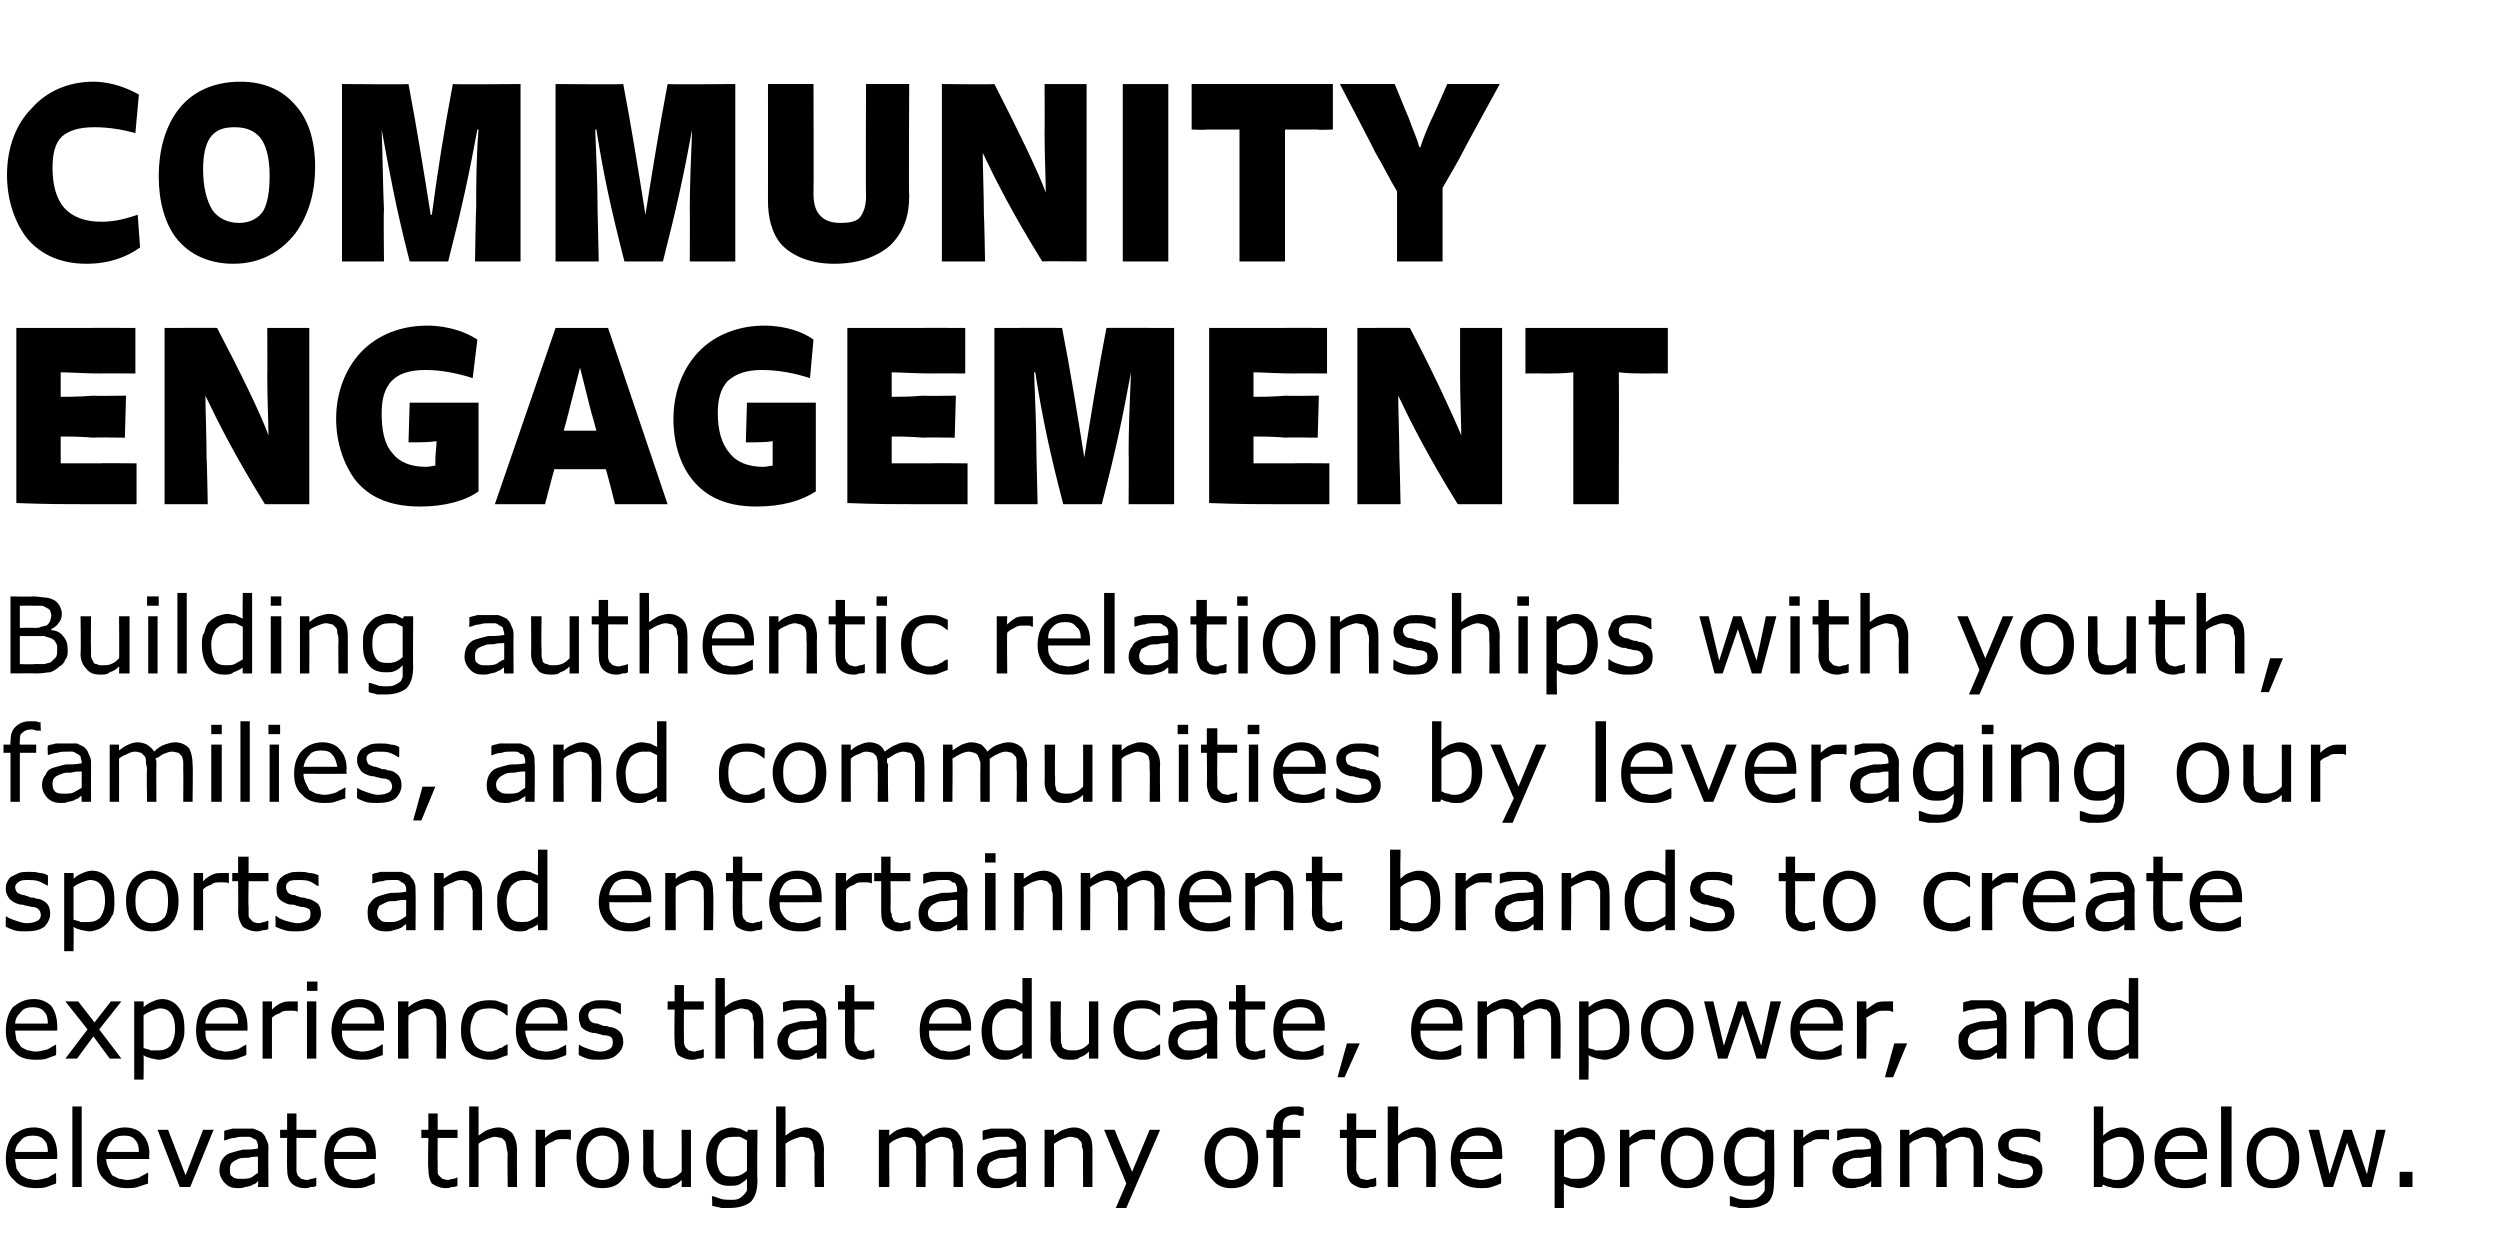
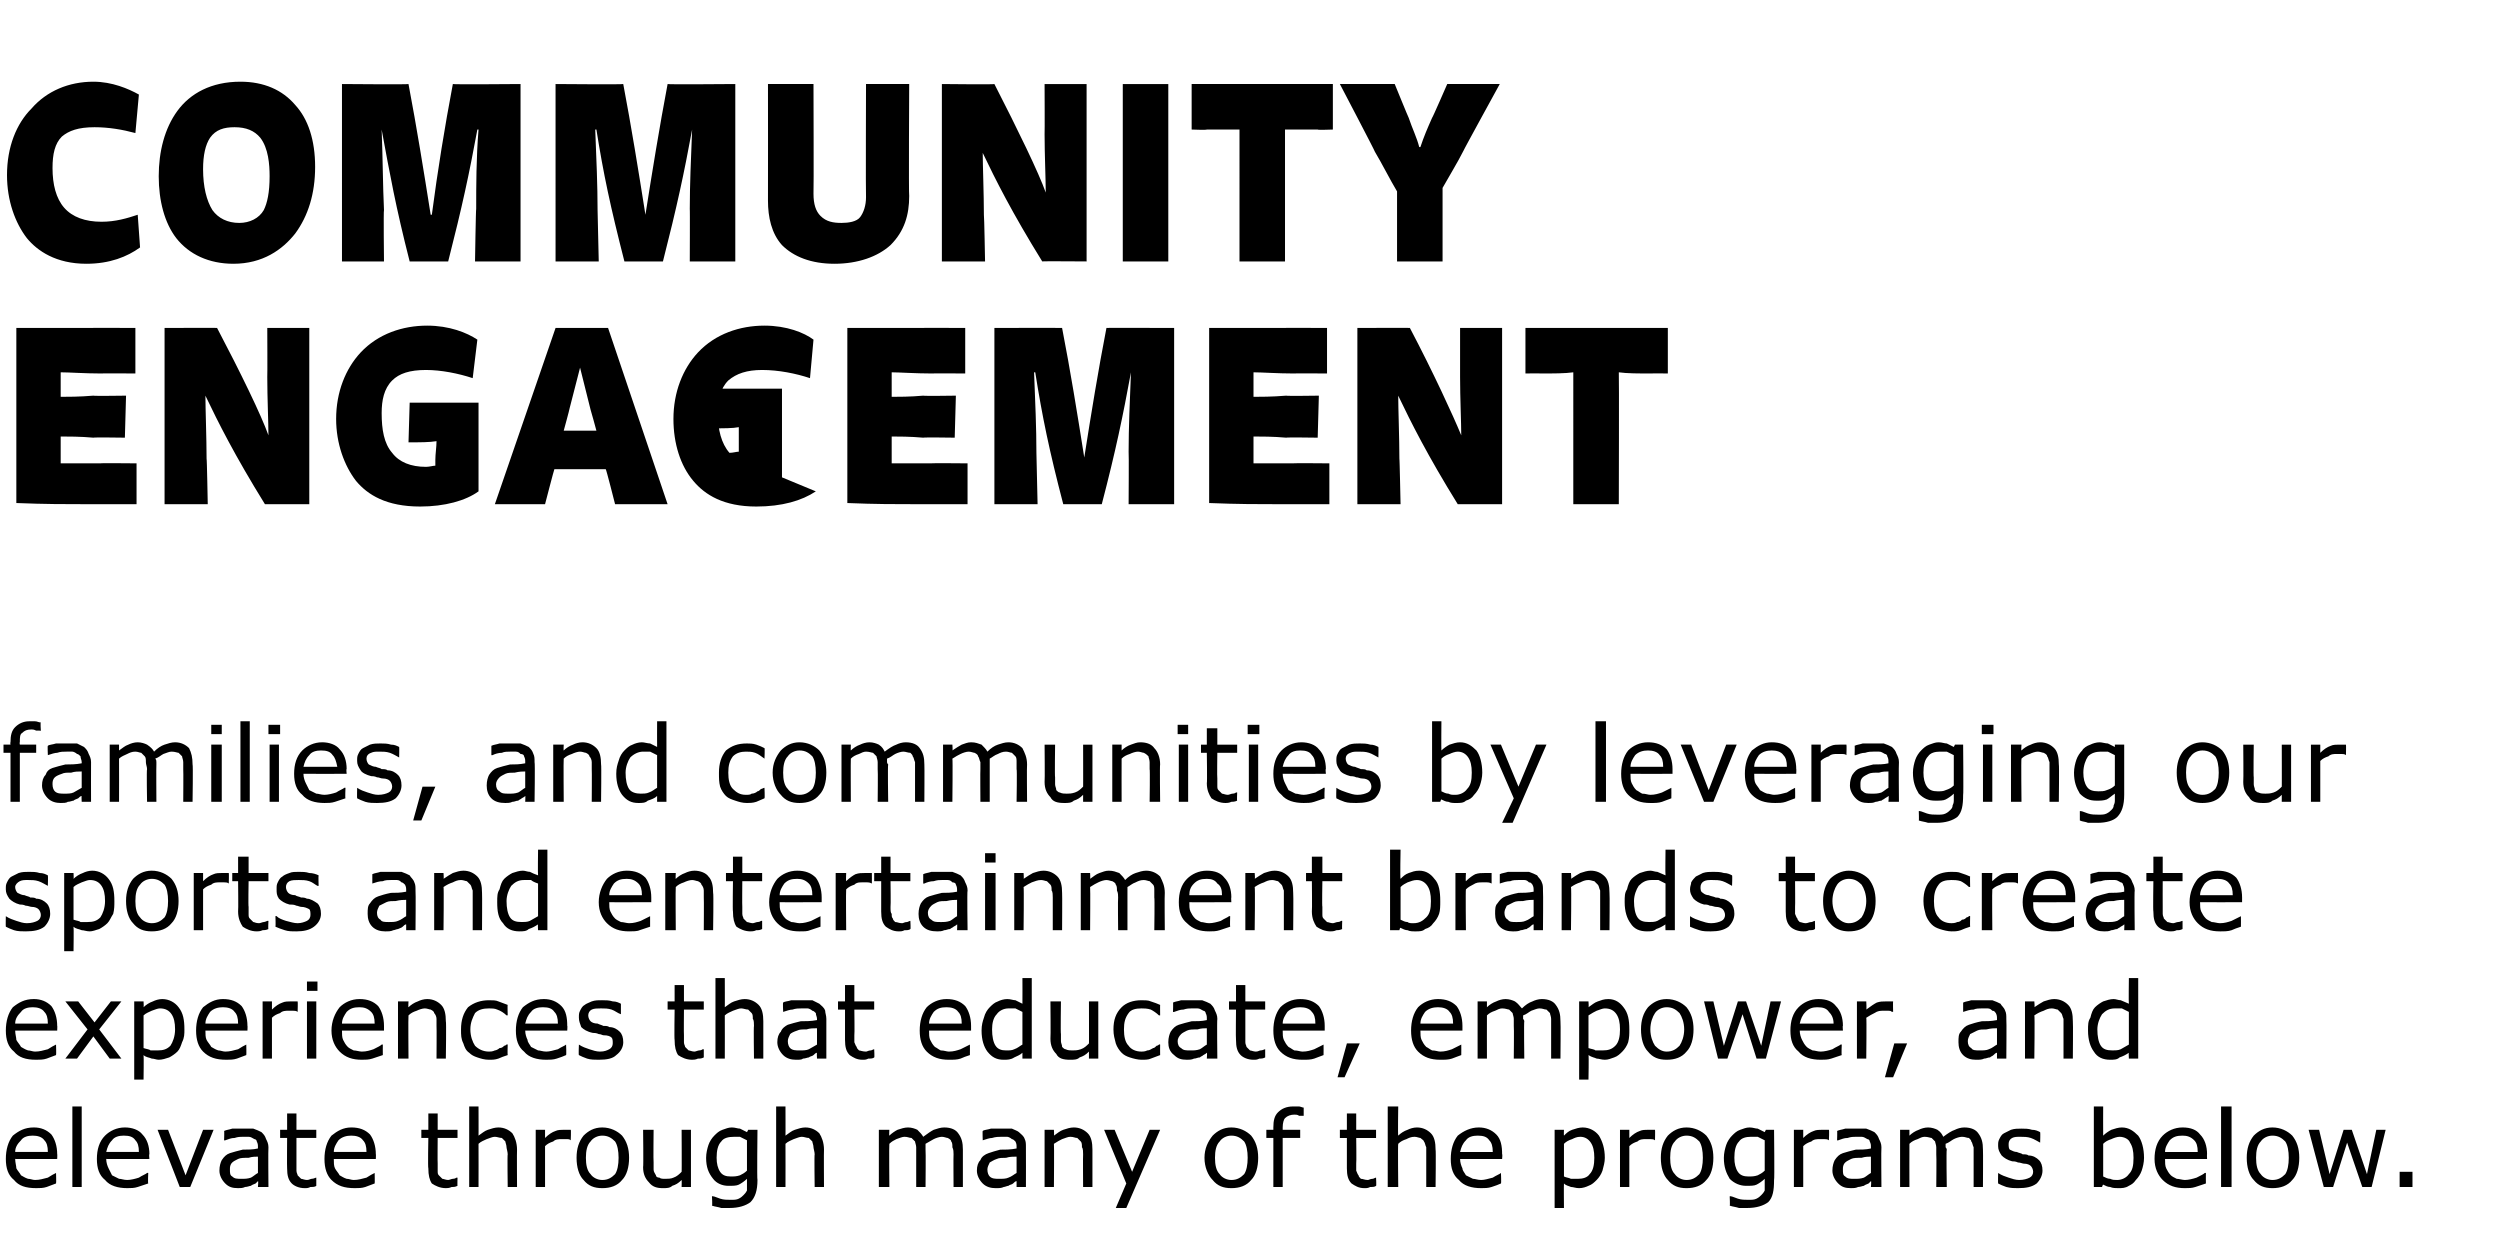
<svg xmlns="http://www.w3.org/2000/svg" version="1.1" width="214.2px" height="106.9px" viewBox="0 -6 214.2 106.9" style="top:-6px">
  <desc>Community Engagement Building authentic relationships with youth, families, and communities by leveraging our sports ...</desc>
  <defs />
  <g id="Polygon1045918">
    <path d="m4.9 93.3s-3.59.01-3.6 0c0 .3.1.6.1.8c.1.2.3.4.4.6c.2.1.3.2.6.3c.2 0 .4.1.6.1c.4 0 .7-.1 1.1-.2c.3-.2.5-.3.7-.4c-.02-.02 0 0 0 0c0 0 .03.88 0 .9c-.3.1-.5.2-.8.3c-.3.1-.6.1-.9.1c-.9 0-1.5-.2-1.9-.7c-.5-.4-.7-1-.7-1.8c0-.8.2-1.5.6-2c.5-.4 1-.7 1.8-.7c.6 0 1.1.2 1.5.6c.3.4.5 1 .5 1.7c.02-.04 0 .4 0 .4zm-.8-.6c0-.5-.1-.8-.3-1c-.2-.3-.6-.4-1-.4c-.4 0-.8.1-1 .4c-.3.3-.5.6-.5 1h2.8zm2.9 3h-.8v-6.9h.8v6.9zm5.8-2.4s-3.66.01-3.7 0c0 .3.1.6.2.8l.3.6l.6.3c.2 0 .4.1.7.1c.3 0 .7-.1 1-.2c.3-.2.6-.3.7-.4c.01-.02.1 0 .1 0c0 0-.04.88 0 .9l-.9.3c-.3.1-.6.1-.9.1c-.8 0-1.5-.2-1.9-.7c-.5-.4-.7-1-.7-1.8c0-.8.2-1.5.7-2c.4-.4 1-.7 1.7-.7c.6 0 1.2.2 1.5.6c.4.4.6 1 .6 1.7c-.05-.04 0 .4 0 .4zm-.9-.6c0-.5-.1-.8-.3-1c-.2-.3-.5-.4-1-.4c-.4 0-.8.1-1 .4c-.3.3-.4.6-.5 1h2.8zm6.4-1.9l-2 4.9h-.9l-1.9-4.9h.9l1.5 3.9l1.5-3.9h.9zm4.7 4.9h-.9s.05-.54 0-.5l-.2.2c-.2.1-.3.1-.4.2c-.1 0-.3.1-.5.1c-.2.1-.4.1-.6.1c-.5 0-.8-.1-1.1-.4c-.3-.3-.5-.7-.5-1.1c0-.4.1-.7.2-.9c.2-.3.4-.5.7-.6c.3-.1.7-.2 1.1-.3c.4 0 .9 0 1.3-.1v-.1c0-.2 0-.3-.1-.5c0-.1-.1-.2-.2-.2c-.2-.1-.3-.2-.5-.2h-.5c-.2 0-.4 0-.7.1c-.3 0-.5.1-.8.2c-.02.02-.1 0-.1 0c0 0 .03-.82 0-.8c.2-.1.4-.1.7-.2h1.8c.3.1.5.2.7.3c.2.2.3.3.4.6c.1.2.2.4.2.7c-.03.05 0 3.4 0 3.4zm-.9-1.2v-1.4c-.2 0-.5 0-.8.1c-.4 0-.7 0-.9.1c-.2.1-.4.2-.5.3c-.2.2-.2.4-.2.6c0 .3 0 .5.2.6c.2.2.4.2.8.2c.3 0 .5 0 .8-.1c.2-.1.4-.3.6-.4zm5 1.1c-.1.1-.3.1-.5.1c-.2.1-.3.1-.5.1c-.5 0-.9-.2-1.1-.4c-.3-.3-.4-.7-.4-1.3c-.02-.02 0-2.6 0-2.6h-.6v-.7h.6v-1.4h.8v1.4h1.7v.7h-1.7v2.8c0 .2.1.3.1.4l.3.3c.1 0 .3.1.5.1c.2 0 .3-.1.4-.1c.2 0 .3-.1.4-.1c-.03-.01 0 0 0 0v.7zm5.1-2.3s-3.6.01-3.6 0c0 .3 0 .6.1.8c.1.2.3.4.4.6c.2.1.3.2.6.3c.2 0 .4.1.6.1c.4 0 .7-.1 1.1-.2c.3-.2.5-.3.7-.4c-.02-.02 0 0 0 0c0 0 .02.88 0 .9c-.3.1-.5.2-.8.3c-.3.1-.6.1-.9.1c-.9 0-1.5-.2-2-.7c-.4-.4-.6-1-.6-1.8c0-.8.2-1.5.6-2c.5-.4 1-.7 1.7-.7c.7 0 1.2.2 1.6.6c.3.4.5 1 .5 1.7c.02-.04 0 .4 0 .4zm-.8-.6c0-.5-.1-.8-.3-1c-.2-.3-.6-.4-1-.4c-.4 0-.8.1-1.1.4c-.2.3-.4.6-.4 1h2.8zm7.8 2.9c-.2.1-.3.1-.5.1c-.2.1-.4.1-.5.1c-.5 0-.9-.2-1.2-.4c-.2-.3-.3-.7-.3-1.3c-.05-.02 0-2.6 0-2.6h-.6v-.7h.6v-1.4h.8v1.4h1.7v.7h-1.7s-.02 2.2 0 2.2v.6c0 .2 0 .3.1.4l.3.3c.1 0 .3.1.5.1c.1 0 .3-.1.4-.1c.2 0 .3-.1.3-.1h.1s-.02.74 0 .7zm5.1.1h-.8s-.04-2.81 0-2.8c0-.2-.1-.5-.1-.6c0-.2-.1-.4-.1-.5l-.3-.3c-.2 0-.4-.1-.6-.1c-.2 0-.4.1-.7.2c-.2.1-.5.2-.7.4c.01.02 0 3.7 0 3.7h-.8v-6.9h.8s.01 2.52 0 2.5c.3-.2.5-.4.8-.5c.3-.1.6-.2.9-.2c.5 0 .9.2 1.2.5c.2.3.4.8.4 1.4c-.02-.01 0 3.2 0 3.2zm4.6-4s-.01-.03 0 0c-.1-.1-.2-.1-.4-.1h-.4c-.2 0-.5 0-.7.2c-.3.1-.5.2-.7.4v3.5h-.8v-4.9h.8v.7c.3-.3.6-.5.9-.6c.2-.1.5-.1.7-.1h.6c.04.02 0 .9 0 .9zm5 1.5c0 .8-.2 1.5-.6 1.9c-.4.5-1 .7-1.7.7c-.7 0-1.2-.2-1.6-.7c-.4-.4-.6-1.1-.6-1.9c0-.8.2-1.4.6-1.9c.4-.4.9-.7 1.6-.7c.7 0 1.3.3 1.7.7c.4.5.6 1.1.6 1.9zm-.9 0c0-.6-.1-1.1-.3-1.4c-.3-.3-.6-.5-1.1-.5c-.4 0-.8.2-1 .5c-.3.3-.4.8-.4 1.4c0 .6.1 1.1.4 1.4c.2.3.6.5 1 .5c.5 0 .8-.2 1.1-.5c.2-.3.3-.8.3-1.4zm6.2 2.5h-.8s.02-.56 0-.6c-.3.3-.5.4-.8.5c-.2.2-.5.2-.8.2c-.5 0-.9-.1-1.2-.5c-.3-.3-.5-.7-.5-1.3c.04-.04 0-3.2 0-3.2h.9s-.03 2.77 0 2.8v.6c0 .2.1.3.2.5c0 .1.1.2.3.2c.1.1.3.1.5.1c.2 0 .5 0 .7-.1c.3-.1.5-.3.7-.5c.02.04 0-3.6 0-3.6h.8v4.9zm5.7-.6c0 .9-.2 1.5-.6 1.9c-.4.3-1 .5-1.8.5h-.7c-.3-.1-.5-.1-.8-.2c.05.03 0-.8 0-.8c0 0 .09-.02.1 0c.1 0 .3.1.6.2c.3.1.6.1.9.1c.3 0 .5 0 .7-.1c.2-.1.3-.2.4-.3c.1-.1.2-.2.3-.4v-1c-.2.2-.5.4-.7.5c-.2.1-.5.1-.9.1c-.5 0-1-.2-1.3-.6c-.4-.5-.6-1-.6-1.8c0-.4.1-.8.2-1.1c.1-.3.3-.6.5-.8c.2-.2.4-.4.7-.5c.3-.1.5-.2.8-.2c.3 0 .5.1.7.1l.6.3c.03-.02.1-.2.1-.2h.8s-.05 4.32 0 4.3zm-.9-.8v-2.6l-.6-.3h-.5c-.5 0-.9.1-1.1.4c-.3.3-.4.8-.4 1.4c0 .5.1.9.3 1.2c.2.3.5.4.9.4c.3 0 .5 0 .8-.1c.2-.1.4-.2.6-.4zm6.6 1.4h-.8s-.04-2.81 0-2.8c0-.2-.1-.5-.1-.6c0-.2-.1-.4-.1-.5l-.3-.3c-.2 0-.4-.1-.6-.1c-.2 0-.4.1-.7.2c-.2.1-.5.2-.7.4c.01.02 0 3.7 0 3.7h-.8v-6.9h.8s.01 2.52 0 2.5c.3-.2.5-.4.8-.5c.3-.1.6-.2.9-.2c.5 0 .9.2 1.2.5c.2.3.4.8.4 1.4c-.02-.01 0 3.2 0 3.2zm11.9 0h-.8s-.02-2.81 0-2.8c0-.2 0-.4-.1-.6c0-.2 0-.4-.1-.5c0-.1-.1-.2-.3-.3c-.1 0-.3-.1-.5-.1c-.2 0-.5.1-.7.2c-.2.1-.5.3-.7.4v.5c.03.04 0 3.2 0 3.2h-.8v-3.4c0-.2-.1-.4-.1-.5l-.3-.3c-.2 0-.3-.1-.6-.1c-.2 0-.4.1-.7.2c-.2.1-.4.2-.6.4c-.03.02 0 3.7 0 3.7h-.9v-4.9h.9s-.03.52 0 .5c.2-.2.5-.4.7-.5c.3-.1.6-.2.9-.2c.3 0 .6.1.8.2c.2.2.4.4.5.6c.4-.3.7-.5.9-.6c.3-.1.6-.2.9-.2c.6 0 1 .2 1.2.5c.3.4.4.8.4 1.4v3.2zm5.4 0h-.8v-.5c-.1 0-.2.1-.3.2c-.1.1-.3.1-.4.2c-.1 0-.3.1-.4.1c-.2.1-.4.1-.7.1c-.4 0-.8-.1-1.1-.4c-.3-.3-.5-.7-.5-1.1c0-.4.1-.7.3-.9c.1-.3.4-.5.7-.6c.3-.1.6-.2 1-.3c.5 0 .9 0 1.4-.1v-.1c0-.2 0-.3-.1-.5c-.1-.1-.2-.2-.3-.2c-.1-.1-.3-.2-.4-.2h-.5c-.2 0-.5 0-.8.1c-.2 0-.5.1-.8.2c.02.02 0 0 0 0c0 0-.03-.82 0-.8c.1-.1.4-.1.7-.2h1.8c.2.1.5.2.6.3c.2.2.4.3.5.6c.1.2.1.4.1.7c.01.05 0 3.4 0 3.4zm-.8-1.2v-1.4c-.3 0-.6 0-.9.1c-.3 0-.6 0-.8.1c-.3.1-.4.2-.6.3c-.1.2-.2.4-.2.6c0 .3.1.5.2.6c.2.2.5.2.8.2c.3 0 .6 0 .8-.1c.3-.1.5-.3.7-.4zm6.5 1.2h-.8s-.02-2.81 0-2.8c0-.2 0-.5-.1-.6c0-.2 0-.4-.1-.5l-.3-.3c-.2 0-.3-.1-.6-.1c-.2 0-.4.1-.7.2c-.2.1-.4.2-.7.4c.03.02 0 3.7 0 3.7h-.8v-4.9h.8s.03.52 0 .5c.3-.2.5-.4.8-.5c.3-.1.6-.2.9-.2c.5 0 .9.2 1.2.5c.3.3.4.8.4 1.4v3.2zm5.8-4.9l-2.9 6.7h-.9l.9-2.1l-1.9-4.6h.9l1.5 3.6l1.5-3.6h.9zm8.4 2.4c0 .8-.2 1.5-.6 1.9c-.4.5-1 .7-1.7.7c-.7 0-1.2-.2-1.6-.7c-.4-.4-.7-1.1-.7-1.9c0-.8.3-1.4.7-1.9c.4-.4.9-.7 1.6-.7c.7 0 1.3.3 1.7.7c.4.5.6 1.1.6 1.9zm-.9 0c0-.6-.1-1.1-.3-1.4c-.3-.3-.6-.5-1.1-.5c-.4 0-.8.2-1 .5c-.3.3-.4.8-.4 1.4c0 .6.1 1.1.4 1.4c.2.3.6.5 1 .5c.5 0 .8-.2 1.1-.5c.2-.3.3-.8.3-1.4zm4.8-3.6s-.04.04 0 0h-.4c-.1-.1-.3-.1-.4-.1c-.3 0-.6.1-.8.3c-.1.1-.2.4-.2.8v.2h1.5v.7h-1.5v4.2h-.8v-4.2h-.6v-.7h.6v-.2c0-.6.1-1 .4-1.3c.3-.3.7-.5 1.3-.5h.5c.1 0 .3.1.4.1v.7zm6.2 6c-.1.1-.3.1-.5.1c-.2.1-.3.1-.5.1c-.5 0-.8-.2-1.1-.4c-.3-.3-.4-.7-.4-1.3v-2.6h-.6v-.7h.6v-1.4h.8v1.4h1.7v.7h-1.7s.03 2.2 0 2.2v.6c.1.2.1.3.2.4c0 .1.1.2.2.3c.2 0 .3.1.6.1c.1 0 .2-.1.4-.1c.1 0 .2-.1.3-.1c-.01-.01 0 0 0 0c0 0 .04.74 0 .7zm5.1.1h-.8v-3.4c-.1-.2-.1-.4-.2-.5c0-.1-.2-.2-.3-.3c-.1 0-.3-.1-.5-.1c-.3 0-.5.1-.7.2c-.3.1-.5.2-.7.4c-.04.02 0 3.7 0 3.7h-.9v-6.9h.9s-.04 2.52 0 2.5c.2-.2.5-.4.8-.5c.2-.1.5-.2.8-.2c.5 0 .9.2 1.2.5c.3.3.4.8.4 1.4c.04-.01 0 3.2 0 3.2zm5.7-2.4s-3.58.01-3.6 0c0 .3.1.6.2.8c0 .2.2.4.3.6l.6.3c.2 0 .4.1.7.1c.3 0 .6-.1 1-.2c.3-.2.6-.3.7-.4c0-.02 0 0 0 0c0 0 .04.88 0 .9c-.2.1-.5.2-.8.3c-.3.1-.6.1-.9.1c-.8 0-1.5-.2-1.9-.7c-.5-.4-.7-1-.7-1.8c0-.8.2-1.5.6-2c.5-.4 1.1-.7 1.8-.7c.6 0 1.1.2 1.5.6c.4.4.5 1 .5 1.7c.04-.04 0 .4 0 .4zm-.8-.6c0-.5-.1-.8-.3-1c-.2-.3-.5-.4-1-.4c-.4 0-.8.1-1 .4c-.3.3-.4.6-.5 1h2.8zm9.6.5c0 .4-.1.7-.2 1.1c-.1.3-.3.6-.5.8c-.2.2-.4.4-.7.5c-.2.1-.5.2-.8.2c-.3 0-.5-.1-.7-.1c-.2-.1-.4-.1-.6-.3c-.02.03 0 2.1 0 2.1h-.8v-6.7h.8s-.02.49 0 .5c.2-.2.4-.4.7-.5c.3-.1.6-.2.9-.2c.6 0 1.1.3 1.4.7c.3.5.5 1.1.5 1.9zm-.9 0c0-.6-.1-1-.3-1.3c-.2-.3-.5-.5-.9-.5c-.3 0-.5.1-.7.2c-.3.1-.5.2-.7.4v2.8c.2.1.4.1.6.2h.6c.4 0 .8-.1 1-.4c.3-.3.4-.8.4-1.4zm5.2-1.5s-.02-.03 0 0c-.1-.1-.3-.1-.4-.1h-.4c-.2 0-.5 0-.7.2c-.3.1-.5.2-.7.4v3.5h-.8v-4.9h.8v.7c.3-.3.6-.5.9-.6c.2-.1.5-.1.7-.1h.6c.02.02 0 .9 0 .9zm5 1.5c0 .8-.2 1.5-.6 1.9c-.4.5-1 .7-1.7.7c-.7 0-1.2-.2-1.6-.7c-.4-.4-.6-1.1-.6-1.9c0-.8.2-1.4.6-1.9c.4-.4.9-.7 1.6-.7c.7 0 1.3.3 1.7.7c.4.5.6 1.1.6 1.9zm-.9 0c0-.6-.1-1.1-.3-1.4c-.3-.3-.6-.5-1.1-.5c-.4 0-.8.2-1 .5c-.3.3-.4.8-.4 1.4c0 .6.1 1.1.4 1.4c.2.3.6.5 1 .5c.5 0 .8-.2 1.1-.5c.2-.3.3-.8.3-1.4zm6.1 1.9c0 .9-.1 1.5-.5 1.9c-.4.3-1 .5-1.8.5h-.7c-.3-.1-.5-.1-.8-.2c.04.03 0-.8 0-.8c0 0 .08-.02.1 0c.1 0 .3.1.6.2c.3.1.6.1.9.1c.3 0 .5 0 .7-.1c.2-.1.3-.2.4-.3c.1-.1.2-.2.3-.4v-1c-.2.2-.5.4-.7.5c-.2.1-.5.1-.9.1c-.5 0-1-.2-1.4-.6c-.3-.5-.5-1-.5-1.8c0-.4.1-.8.2-1.1c.1-.3.3-.6.5-.8c.2-.2.4-.4.7-.5c.3-.1.5-.2.8-.2c.3 0 .5.1.7.1l.6.3l.1-.2h.7s.05 4.32 0 4.3zm-.8-.8v-2.6l-.6-.3h-.6c-.4 0-.8.1-1 .4c-.3.3-.4.8-.4 1.4c0 .5.1.9.3 1.2c.2.3.5.4.9.4c.3 0 .5 0 .8-.1c.2-.1.4-.2.6-.4zm5.5-2.6s-.01-.03 0 0c-.1-.1-.3-.1-.4-.1h-.4c-.2 0-.5 0-.7.2c-.3.1-.5.2-.7.4v3.5h-.8v-4.9h.8v.7c.3-.3.6-.5.9-.6c.2-.1.5-.1.7-.1h.6c.04.02 0 .9 0 .9zm4.5 4h-.9s.05-.54 0-.5l-.2.2c-.2.1-.3.1-.4.2c-.1 0-.3.1-.5.1c-.2.1-.4.1-.6.1c-.5 0-.8-.1-1.1-.4c-.3-.3-.5-.7-.5-1.1c0-.4.1-.7.2-.9c.2-.3.4-.5.7-.6c.3-.1.7-.2 1.1-.3c.4 0 .9 0 1.3-.1v-.1c0-.2 0-.3-.1-.5c0-.1-.1-.2-.2-.2c-.2-.1-.3-.2-.5-.2h-.5c-.2 0-.4 0-.7.1c-.3 0-.5.1-.8.2c-.02.02-.1 0-.1 0c0 0 .03-.82 0-.8c.2-.1.4-.1.7-.2h1.8c.3.1.5.2.7.3c.2.2.3.3.4.6c.1.2.2.4.2.7c-.03.05 0 3.4 0 3.4zm-.9-1.2v-1.4c-.2 0-.5 0-.8.1c-.4 0-.7 0-.9.1c-.2.1-.4.2-.5.3c-.2.2-.2.4-.2.6c0 .3 0 .5.2.6c.2.2.4.2.8.2c.3 0 .5 0 .8-.1c.2-.1.4-.3.6-.4zm9.6 1.2h-.8v-3.4c-.1-.2-.1-.4-.2-.5c0-.1-.1-.2-.2-.3c-.2 0-.3-.1-.6-.1c-.2 0-.5.1-.7.2c-.2.1-.4.3-.7.4v.3c.1.1.1.2.1.2c-.05.04 0 3.2 0 3.2h-.9s.03-2.81 0-2.8v-.6c0-.2-.1-.4-.1-.5l-.3-.3c-.1 0-.3-.1-.6-.1c-.2 0-.4.1-.6.2c-.3.1-.5.2-.7.4c-.01.02 0 3.7 0 3.7h-.8v-4.9h.8v.5c.2-.2.5-.4.8-.5c.2-.1.5-.2.8-.2c.3 0 .6.1.8.2c.3.2.4.4.5.6c.4-.3.7-.5 1-.6c.2-.1.5-.2.8-.2c.6 0 1 .2 1.2.5c.3.4.4.8.4 1.4c.02-.01 0 3.2 0 3.2zm4.8-2.3c.2.2.3.5.3.9c0 .4-.2.8-.5 1.1c-.4.3-.9.4-1.6.4c-.3 0-.6 0-1-.1c-.3-.1-.5-.2-.7-.3c-.02-.01 0-.9 0-.9c0 0 .03-.04 0 0c.3.2.6.3.9.4c.3.1.6.2.9.2c.4 0 .7-.1.9-.2c.2-.1.3-.3.3-.5c0-.2-.1-.4-.2-.5c-.1-.1-.3-.2-.6-.2c-.1 0-.3-.1-.5-.1c-.2-.1-.4-.1-.5-.1c-.4-.1-.7-.3-.9-.5c-.2-.3-.3-.5-.3-.8c0-.3 0-.4.1-.6c.1-.2.2-.4.4-.5l.6-.3c.3-.1.6-.1.9-.1c.3 0 .6 0 .9.1c.3 0 .5.1.7.2c.03.02 0 .9 0 .9c0 0-.02.01 0 0c-.2-.1-.5-.3-.8-.4c-.3-.1-.6-.1-.9-.1c-.3 0-.5 0-.7.1c-.2.1-.3.3-.3.5c0 .2 0 .4.1.5c.2.1.4.2.6.2c.2.1.4.1.5.2c.2 0 .4 0 .5.1c.4 0 .7.2.9.4zm9-.2c0 .4-.1.8-.2 1.1c-.1.3-.3.6-.5.8c-.2.3-.4.4-.6.5c-.3.2-.6.2-.9.2c-.2 0-.5 0-.7-.1c-.2 0-.4-.1-.6-.2c-.01-.05-.1.2-.1.2h-.7v-6.9h.8s-.01 2.49 0 2.5c.2-.2.5-.4.7-.5c.3-.1.6-.2.9-.2c.6 0 1 .3 1.4.7c.3.4.5 1.1.5 1.9zm-.9 0c0-.6-.1-1-.3-1.3c-.1-.3-.5-.5-.9-.5c-.2 0-.5.1-.7.2c-.3.1-.5.2-.7.4v2.8c.2.1.4.2.6.2c.2.1.4.1.6.1c.4 0 .8-.2 1-.5c.3-.3.4-.7.4-1.4zm6.3.1s-3.63.01-3.6 0c0 .3 0 .6.1.8c.1.2.2.4.4.6c.1.1.3.2.5.3c.2 0 .5.1.7.1c.3 0 .7-.1 1-.2c.4-.2.6-.3.7-.4c.04-.02.1 0 .1 0c0 0-.01.88 0 .9l-.9.3c-.3.1-.6.1-.9.1c-.8 0-1.4-.2-1.9-.7c-.4-.4-.7-1-.7-1.8c0-.8.2-1.5.7-2c.4-.4 1-.7 1.7-.7c.7 0 1.2.2 1.5.6c.4.4.6 1 .6 1.7c-.02-.04 0 .4 0 .4zm-.8-.6c0-.5-.1-.8-.3-1c-.3-.3-.6-.4-1-.4c-.5 0-.8.1-1.1.4c-.2.3-.4.6-.4 1h2.8zm2.9 3h-.9v-6.9h.9v6.9zm5.8-2.5c0 .8-.2 1.5-.6 1.9c-.4.5-1 .7-1.7.7c-.7 0-1.2-.2-1.6-.7c-.4-.4-.6-1.1-.6-1.9c0-.8.2-1.4.6-1.9c.4-.4.9-.7 1.6-.7c.7 0 1.3.3 1.7.7c.4.5.6 1.1.6 1.9zm-.9 0c0-.6-.1-1.1-.3-1.4c-.3-.3-.6-.5-1.1-.5c-.4 0-.8.2-1 .5c-.3.3-.4.8-.4 1.4c0 .6.1 1.1.4 1.4c.2.3.6.5 1 .5c.5 0 .8-.2 1.1-.5c.2-.3.3-.8.3-1.4zm8.3-2.4l-1.2 4.9h-.8l-1.3-3.8l-1.2 3.8h-.8l-1.3-4.9h.9l.9 3.8l1.2-3.8h.7l1.3 3.8l.8-3.8h.8zm2.3 4.9h-1.1v-1.3h1.1v1.3z" stroke="none" fill="#000" />
  </g>
  <g id="Polygon1045917">
    <path d="m4.9 82.3s-3.59.01-3.6 0c0 .3.1.6.1.8c.1.2.3.4.4.6c.2.1.3.2.6.3c.2 0 .4.1.6.1c.4 0 .7-.1 1.1-.2c.3-.2.5-.3.7-.4c-.02-.02 0 0 0 0c0 0 .03.88 0 .9c-.3.1-.5.2-.8.3c-.3.1-.6.1-.9.1c-.9 0-1.5-.2-1.9-.7c-.5-.4-.7-1-.7-1.8c0-.8.2-1.5.6-2c.5-.4 1-.7 1.8-.7c.6 0 1.1.2 1.5.6c.3.4.5 1 .5 1.7c.02-.04 0 .4 0 .4zm-.8-.6c0-.5-.1-.8-.3-1c-.2-.3-.6-.4-1-.4c-.4 0-.8.1-1 .4c-.3.3-.5.6-.5 1h2.8zm6.3 3h-1L8 82.8l-1.4 1.9h-1l1.9-2.5l-1.9-2.4h1.1l1.4 1.8l1.4-1.8h.9l-1.9 2.4l1.9 2.5zm5.4-2.5c0 .4 0 .7-.2 1.1c-.1.3-.2.6-.4.8c-.2.2-.5.4-.7.5c-.3.1-.6.2-.9.2c-.2 0-.4-.1-.6-.1c-.2-.1-.5-.1-.7-.3c.03.03 0 2.1 0 2.1h-.8v-6.7h.8s.03.49 0 .5c.2-.2.5-.4.8-.5c.2-.1.5-.2.8-.2c.6 0 1.1.3 1.4.7c.4.5.5 1.1.5 1.9zm-.8 0c0-.6-.1-1-.3-1.3c-.2-.3-.5-.5-1-.5c-.2 0-.4.1-.7.2c-.2.1-.5.2-.7.4v2.8c.3.1.5.1.6.2h.6c.5 0 .8-.1 1.1-.4c.2-.3.4-.8.4-1.4zm6.2.1s-3.6.01-3.6 0c0 .3 0 .6.1.8c.1.2.3.4.4.6c.2.1.3.2.6.3c.2 0 .4.1.6.1c.4 0 .7-.1 1.1-.2c.3-.2.5-.3.7-.4c-.02-.02 0 0 0 0c0 0 .02.88 0 .9c-.3.1-.5.2-.8.3c-.3.1-.6.1-.9.1c-.9 0-1.5-.2-2-.7c-.4-.4-.6-1-.6-1.8c0-.8.2-1.5.6-2c.5-.4 1-.7 1.7-.7c.7 0 1.2.2 1.6.6c.3.4.5 1 .5 1.7c.02-.04 0 .4 0 .4zm-.8-.6c0-.5-.1-.8-.3-1c-.2-.3-.6-.4-1-.4c-.4 0-.8.1-1.1.4c-.2.3-.4.6-.4 1h2.8zm5.1-1s-.01-.03 0 0c-.1-.1-.3-.1-.4-.1h-.4c-.2 0-.5 0-.7.2c-.3.1-.5.2-.7.4v3.5h-.8v-4.9h.8v.7c.3-.3.6-.5.9-.6c.2-.1.5-.1.7-.1h.6c.03.02 0 .9 0 .9zm1.7-1.8h-.9v-.8h.9v.8zm-.1 5.8h-.8v-4.9h.8v4.9zm5.8-2.4s-3.63.01-3.6 0c0 .3 0 .6.1.8c.1.2.2.4.4.6c.1.1.3.2.5.3c.2 0 .5.1.7.1c.4 0 .7-.1 1-.2c.4-.2.6-.3.7-.4c.05-.02.1 0 .1 0c0 0-.01.88 0 .9l-.9.3c-.3.1-.6.1-.9.1c-.8 0-1.4-.2-1.9-.7c-.4-.4-.7-1-.7-1.8c0-.8.3-1.5.7-2c.4-.4 1-.7 1.7-.7c.7 0 1.2.2 1.6.6c.3.4.5 1 .5 1.7v.4zm-.8-.6c0-.5-.1-.8-.3-1c-.3-.3-.6-.4-1-.4c-.5 0-.8.1-1.1.4c-.2.3-.4.6-.4 1h2.8zm6.1 3h-.8s.02-2.81 0-2.8v-.6c0-.2-.1-.4-.2-.5c0-.1-.1-.2-.3-.3c-.1 0-.3-.1-.5-.1c-.2 0-.5.1-.7.2c-.3.1-.5.2-.7.4c-.03.02 0 3.7 0 3.7h-.9v-4.9h.9s-.03.52 0 .5c.2-.2.5-.4.8-.5c.2-.1.5-.2.8-.2c.5 0 .9.2 1.2.5c.3.3.4.8.4 1.4c.05-.01 0 3.2 0 3.2zm5.3-.3c-.3.1-.6.2-.8.3c-.3.1-.5.1-.8.1c-.4 0-.7-.1-1-.2c-.3-.1-.5-.2-.7-.4c-.3-.2-.4-.5-.5-.8c-.2-.4-.2-.7-.2-1.2c0-.8.2-1.4.6-1.9c.5-.4 1.1-.6 1.8-.6c.3 0 .6 0 .8.1c.3.1.5.2.8.3c-.03-.03 0 .9 0 .9c0 0-.08-.02-.1 0c-.2-.2-.5-.4-.8-.5c-.2-.1-.5-.1-.7-.1c-.5 0-.9.1-1.2.4c-.2.4-.4.8-.4 1.4c0 .6.2 1.1.4 1.4c.3.3.7.5 1.2.5c.1 0 .3 0 .5-.1c.1 0 .3-.1.4-.2c.2 0 .3-.1.4-.2c.1 0 .2-.1.2-.1c.02-.04.1 0 .1 0c0 0-.03.87 0 .9zm5.1-2.1s-3.58.01-3.6 0c0 .3.1.6.2.8c0 .2.2.4.3.6l.6.3c.2 0 .4.1.7.1c.3 0 .6-.1 1-.2c.3-.2.6-.3.7-.4c-.01-.02 0 0 0 0c0 0 .04.88 0 .9c-.2.1-.5.2-.8.3c-.3.1-.6.1-.9.1c-.8 0-1.5-.2-1.9-.7c-.5-.4-.7-1-.7-1.8c0-.8.2-1.5.6-2c.5-.4 1-.7 1.8-.7c.6 0 1.1.2 1.5.6c.4.4.5 1 .5 1.7c.03-.04 0 .4 0 .4zm-.8-.6c0-.5-.1-.8-.3-1c-.2-.3-.5-.4-1-.4c-.4 0-.8.1-1 .4c-.3.3-.4.6-.5 1h2.8zm5.3.7c.2.2.3.5.3.9c0 .4-.2.8-.6 1.1c-.3.3-.8.4-1.5.4c-.3 0-.7 0-1-.1c-.3-.1-.5-.2-.7-.3c-.04-.01 0-.9 0-.9c0 0 0-.04 0 0c.3.2.6.3.9.4c.3.1.6.2.9.2c.4 0 .6-.1.8-.2c.2-.1.3-.3.3-.5c0-.2 0-.4-.1-.5c-.1-.1-.3-.2-.7-.2c-.1 0-.2-.1-.4-.1c-.2-.1-.4-.1-.5-.1c-.5-.1-.8-.3-1-.5c-.1-.3-.2-.5-.2-.8c0-.3 0-.4.1-.6c.1-.2.2-.4.4-.5c.1-.1.4-.2.6-.3c.3-.1.5-.1.9-.1c.3 0 .6 0 .9.1c.3 0 .5.1.7.2v.9s-.04.01 0 0c-.3-.1-.5-.3-.8-.4c-.3-.1-.6-.1-.9-.1c-.3 0-.6 0-.8.1c-.2.1-.3.3-.3.5c0 .2.1.4.2.5c.1.1.3.2.6.2c.2.1.3.1.5.2c.2 0 .4 0 .5.1c.4 0 .7.2.9.4zm7.2 2.2c-.2.1-.3.1-.5.1c-.2.1-.4.1-.5.1c-.5 0-.9-.2-1.2-.4c-.2-.3-.3-.7-.3-1.3c-.04-.02 0-2.6 0-2.6h-.6v-.7h.6v-1.4h.8v1.4h1.7v.7h-1.7s-.02 2.2 0 2.2v.6c0 .2.1.3.1.4l.3.3c.1 0 .3.1.5.1c.1 0 .3-.1.4-.1c.2 0 .3-.1.3-.1h.1v.7zm5.1.1h-.8s-.04-2.81 0-2.8c0-.2 0-.5-.1-.6c0-.2 0-.4-.1-.5l-.3-.3c-.2 0-.4-.1-.6-.1c-.2 0-.4.1-.7.2c-.2.1-.5.2-.7.4c.01.02 0 3.7 0 3.7h-.8v-6.9h.8s.01 2.52 0 2.5c.3-.2.5-.4.8-.5c.3-.1.6-.2.9-.2c.5 0 .9.2 1.2.5c.3.3.4.8.4 1.4v3.2zm5.4 0h-.8s-.03-.54 0-.5c-.1 0-.2.1-.3.2c-.1.1-.3.1-.4.2c-.1 0-.3.1-.5.1c-.1.1-.3.1-.6.1c-.4 0-.8-.1-1.1-.4c-.3-.3-.5-.7-.5-1.1c0-.4.1-.7.3-.9c.1-.3.4-.5.6-.6c.3-.1.7-.2 1.1-.3c.4 0 .9 0 1.4-.1v-.1c0-.2-.1-.3-.1-.5c-.1-.1-.2-.2-.3-.2c-.1-.1-.3-.2-.4-.2h-.5c-.3 0-.5 0-.8.1c-.2 0-.5.1-.8.2c0 .02 0 0 0 0c0 0-.04-.82 0-.8c.1-.1.4-.1.7-.2h1.8l.6.3c.2.2.4.3.5.6c0 .2.1.4.1.7v3.4zm-.8-1.2v-1.4c-.3 0-.6 0-.9.1c-.4 0-.6 0-.8.1c-.3.1-.5.2-.6.3c-.1.2-.2.4-.2.6c0 .3.1.5.2.6c.2.2.5.2.8.2c.3 0 .6 0 .8-.1c.2-.1.5-.3.7-.4zm4.9 1.1c-.1.1-.3.1-.5.1c-.2.1-.3.1-.5.1c-.5 0-.8-.2-1.1-.4c-.3-.3-.4-.7-.4-1.3v-2.6h-.6v-.7h.6v-1.4h.8v1.4h1.7v.7h-1.7s.03 2.2 0 2.2v.6c.1.2.1.3.2.4c0 .1.1.2.2.3c.1 0 .3.1.6.1c.1 0 .2-.1.4-.1c.1 0 .2-.1.3-.1c-.01-.01 0 0 0 0c0 0 .04.74 0 .7zm8.3-2.3s-3.61.01-3.6 0c0 .3 0 .6.1.8c.1.2.2.4.4.6c.2.1.3.2.5.3c.3 0 .5.1.7.1c.4 0 .7-.1 1-.2l.8-.4c-.03-.02 0 0 0 0c0 0 .01.88 0 .9c-.3.1-.6.2-.8.3c-.3.1-.6.1-1 .1c-.8 0-1.4-.2-1.9-.7c-.4-.4-.6-1-.6-1.8c0-.8.2-1.5.6-2c.4-.4 1-.7 1.7-.7c.7 0 1.2.2 1.6.6c.3.4.5 1 .5 1.7v.4zm-.8-.6c0-.5-.1-.8-.3-1c-.2-.3-.6-.4-1-.4c-.5 0-.8.1-1.1.4c-.2.3-.4.6-.4 1h2.8zm6 3h-.8v-.5c-.2.2-.5.3-.7.4c-.3.2-.6.2-.9.2c-.6 0-1-.2-1.4-.7c-.3-.4-.5-1-.5-1.8c0-.5.1-.8.2-1.1c.1-.4.3-.7.5-.9c.2-.2.4-.4.7-.5c.2-.1.5-.2.8-.2c.3 0 .5.1.7.1l.6.3c.01-.03 0-2.2 0-2.2h.8v6.9zm-.8-1.2v-2.8l-.6-.3h-.6c-.4 0-.8.2-1 .5c-.3.3-.4.8-.4 1.3c0 .6.1 1.1.3 1.4c.2.3.5.4.9.4c.3 0 .5 0 .7-.1c.3-.1.5-.3.7-.4zm6.5 1.2h-.8v-.6c-.3.3-.5.4-.8.5c-.2.2-.5.2-.8.2c-.6 0-1-.1-1.2-.5c-.3-.3-.5-.7-.5-1.3c.03-.04 0-3.2 0-3.2h.9s-.04 2.77 0 2.8v.6c0 .2.1.3.1.5c.1.1.2.2.3.2c.2.1.4.1.6.1c.2 0 .4 0 .7-.1c.3-.1.5-.3.7-.5c.01.04 0-3.6 0-3.6h.8v4.9zm5.3-.3c-.3.1-.5.2-.8.3c-.2.1-.5.1-.8.1c-.3 0-.7-.1-1-.2c-.3-.1-.5-.2-.7-.4c-.2-.2-.4-.5-.5-.8c-.1-.4-.2-.7-.2-1.2c0-.8.2-1.4.7-1.9c.4-.4 1-.6 1.7-.6c.3 0 .6 0 .8.1c.3.1.6.2.8.3c-.01-.03 0 .9 0 .9c0 0-.05-.02-.1 0c-.2-.2-.5-.4-.7-.5c-.3-.1-.6-.1-.8-.1c-.5 0-.9.1-1.1.4c-.3.4-.4.8-.4 1.4c0 .6.1 1.1.4 1.4c.2.3.6.5 1.1.5c.1 0 .3 0 .5-.1c.2 0 .3-.1.5-.2c.1 0 .2-.1.3-.2c.1 0 .2-.1.2-.1c.05-.04.1 0 .1 0c0 0-.01.87 0 .9zm4.9.3h-.9s.04-.54 0-.5s-.1.1-.3.2c-.1.1-.2.1-.3.2c-.2 0-.3.1-.5.1c-.2.1-.4.1-.6.1c-.5 0-.8-.1-1.1-.4c-.4-.3-.5-.7-.5-1.1c0-.4.1-.7.2-.9c.2-.3.4-.5.7-.6c.3-.1.7-.2 1.1-.3c.4 0 .9 0 1.3-.1v-.1c0-.2 0-.3-.1-.5c0-.1-.1-.2-.2-.2c-.2-.1-.3-.2-.5-.2h-.5c-.2 0-.4 0-.7.1c-.3 0-.5.1-.8.2c-.03.02-.1 0-.1 0c0 0 .03-.82 0-.8c.2-.1.4-.1.7-.2h1.8c.3.1.5.2.7.3c.2.2.3.3.4.6c.1.2.2.4.2.7c-.04.05 0 3.4 0 3.4zm-.9-1.2v-1.4c-.2 0-.5 0-.8.1c-.4 0-.7 0-.9.1c-.2.1-.4.2-.5.3c-.2.2-.3.4-.3.6c0 .3.1.5.3.6c.2.2.4.2.8.2c.3 0 .5 0 .8-.1c.2-.1.4-.3.6-.4zm5 1.1c-.2.1-.3.1-.5.1c-.2.1-.3.1-.5.1c-.5 0-.9-.2-1.1-.4c-.3-.3-.4-.7-.4-1.3c-.03-.02 0-2.6 0-2.6h-.6v-.7h.6v-1.4h.8v1.4h1.7v.7h-1.7v2.8c0 .2.1.3.1.4l.3.3c.1 0 .3.1.5.1c.2 0 .3-.1.4-.1c.2 0 .3-.1.4-.1c-.04-.01 0 0 0 0v.7zm5.1-2.3s-3.61.01-3.6 0c0 .3 0 .6.1.8c.1.2.2.4.4.6c.2.1.3.2.5.3c.3 0 .5.1.7.1c.4 0 .7-.1 1-.2l.8-.4c-.03-.02 0 0 0 0c0 0 .01.88 0 .9c-.3.1-.5.2-.8.3c-.3.1-.6.1-1 .1c-.8 0-1.4-.2-1.9-.7c-.4-.4-.6-1-.6-1.8c0-.8.2-1.5.6-2c.4-.4 1-.7 1.7-.7c.7 0 1.2.2 1.6.6c.3.4.5 1 .5 1.7v.4zm-.8-.6c0-.5-.1-.8-.3-1c-.2-.3-.6-.4-1-.4c-.4 0-.8.1-1.1.4c-.2.3-.4.6-.4 1h2.8zm3.8 1.7l-1.3 2.9h-.6l.8-2.9h1.1zm8.8-1.1s-3.61.01-3.6 0c0 .3 0 .6.1.8c.1.2.2.4.4.6c.2.1.3.2.5.3c.3 0 .5.1.7.1c.4 0 .7-.1 1-.2l.8-.4c-.03-.02 0 0 0 0c0 0 .01.88 0 .9c-.3.1-.5.2-.8.3c-.3.1-.6.1-1 .1c-.8 0-1.4-.2-1.9-.7c-.4-.4-.6-1-.6-1.8c0-.8.2-1.5.6-2c.4-.4 1-.7 1.7-.7c.7 0 1.2.2 1.6.6c.3.4.5 1 .5 1.7v.4zm-.8-.6c0-.5-.1-.8-.3-1c-.2-.3-.6-.4-1-.4c-.4 0-.8.1-1.1.4c-.2.3-.4.6-.4 1h2.8zm9.2 3h-.8v-3.4c0-.2-.1-.4-.1-.5l-.3-.3c-.2 0-.3-.1-.6-.1c-.2 0-.4.1-.7.2c-.2.1-.4.3-.7.4v.3c.1.1.1.2.1.2c-.04.04 0 3.2 0 3.2h-.9s.03-2.81 0-2.8v-.6c0-.2-.1-.4-.1-.5l-.3-.3c-.1 0-.3-.1-.6-.1c-.2 0-.4.1-.6.2c-.3.1-.5.2-.7.4c-.01.02 0 3.7 0 3.7h-.8v-4.9h.8v.5c.2-.2.5-.4.8-.5c.2-.1.5-.2.8-.2c.3 0 .6.1.8.2c.3.2.4.4.6.6c.3-.3.6-.5.9-.6c.2-.1.5-.2.8-.2c.6 0 1 .2 1.2.5c.3.4.4.8.4 1.4c.03-.01 0 3.2 0 3.2zm5.9-2.5c0 .4 0 .7-.1 1.1c-.1.3-.3.6-.5.8c-.2.2-.4.4-.7.5c-.3.1-.5.2-.8.2c-.3 0-.5-.1-.7-.1c-.2-.1-.4-.1-.7-.3c.04.03 0 2.1 0 2.1h-.8v-6.7h.8s.04.49 0 .5c.3-.2.5-.4.8-.5c.3-.1.5-.2.9-.2c.6 0 1 .3 1.3.7c.4.5.5 1.1.5 1.9zm-.8 0c0-.6-.1-1-.3-1.3c-.2-.3-.5-.5-1-.5c-.2 0-.4.1-.7.2c-.2.1-.4.2-.7.4v2.8c.3.1.5.1.6.2h.6c.5 0 .8-.1 1.1-.4c.3-.3.4-.8.4-1.4zm6.3 0c0 .8-.2 1.5-.6 1.9c-.4.5-1 .7-1.7.7c-.7 0-1.2-.2-1.6-.7c-.4-.4-.6-1.1-.6-1.9c0-.8.2-1.4.6-1.9c.4-.4.9-.7 1.6-.7c.7 0 1.3.3 1.7.7c.4.5.6 1.1.6 1.9zm-.8 0c0-.6-.2-1.1-.4-1.4c-.3-.3-.6-.5-1.1-.5c-.4 0-.8.2-1 .5c-.2.3-.4.8-.4 1.4c0 .6.2 1.1.4 1.4c.3.3.6.5 1 .5c.5 0 .8-.2 1.1-.5c.2-.3.4-.8.4-1.4zm8.3-2.4l-1.3 4.9h-.8l-1.2-3.8l-1.3 3.8h-.8l-1.2-4.9h.8l.9 3.8l1.2-3.8h.7l1.3 3.8l.8-3.8h.9zm5.3 2.5s-3.66.01-3.7 0c0 .3.1.6.2.8c.1.2.2.4.4.6c.1.1.3.2.5.3c.2 0 .4.1.7.1c.3 0 .7-.1 1-.2c.3-.2.6-.3.7-.4c.02-.02.1 0 .1 0c0 0-.04.88 0 .9l-.9.3c-.3.1-.6.1-.9.1c-.8 0-1.5-.2-1.9-.7c-.5-.4-.7-1-.7-1.8c0-.8.2-1.5.7-2c.4-.4 1-.7 1.7-.7c.7 0 1.2.2 1.5.6c.4.4.6 1 .6 1.7c-.04-.04 0 .4 0 .4zm-.8-.6c0-.5-.2-.8-.4-1c-.2-.3-.5-.4-1-.4c-.4 0-.7.1-1 .4c-.3.3-.4.6-.5 1h2.9zm5.1-1s-.07-.03-.1 0c-.1-.1-.2-.1-.3-.1h-.4c-.3 0-.5 0-.8.2c-.2.1-.4.2-.7.4c.04 0 0 3.5 0 3.5h-.8v-4.9h.8s.04.7 0 .7c.4-.3.7-.5.9-.6c.3-.1.5-.1.8-.1h.6c-.02.02 0 .9 0 .9zm1.2 2.7l-1.2 2.9h-.7l.8-2.9h1.1zm8.5 1.3h-.8v-.5c-.1 0-.2.1-.3.2c-.1.1-.2.1-.3.2c-.2 0-.3.1-.5.1c-.2.1-.4.1-.7.1c-.4 0-.8-.1-1.1-.4c-.3-.3-.4-.7-.4-1.1c0-.4 0-.7.2-.9c.2-.3.4-.5.7-.6c.3-.1.6-.2 1.1-.3c.4 0 .8 0 1.3-.1v-.1c0-.2 0-.3-.1-.5c-.1-.1-.1-.2-.3-.2c-.1-.1-.2-.2-.4-.2h-.5c-.2 0-.5 0-.7.1c-.3 0-.6.1-.9.2c.04.02 0 0 0 0v-.8c.2-.1.4-.1.7-.2h1.8c.3.1.5.2.7.3c.1.2.3.3.4.6c.1.2.1.4.1.7c.03.05 0 3.4 0 3.4zm-.8-1.2v-1.4c-.2 0-.5 0-.9.1c-.3 0-.6 0-.8.1l-.6.3c-.1.2-.2.4-.2.6c0 .3.1.5.3.6c.1.2.4.2.7.2c.3 0 .6 0 .8-.1c.3-.1.5-.3.7-.4zm6.5 1.2h-.8v-3.4c-.1-.2-.1-.4-.2-.5l-.3-.3c-.1 0-.3-.1-.5-.1c-.3 0-.5.1-.7.2c-.3.1-.5.2-.8.4c.05.02 0 3.7 0 3.7h-.8v-4.9h.8s.05.52 0 .5c.3-.2.6-.4.8-.5c.3-.1.6-.2.9-.2c.5 0 .9.2 1.2.5c.3.3.4.8.4 1.4c.03-.01 0 3.2 0 3.2zm5.6 0h-.8s-.03-.53 0-.5c-.3.2-.5.3-.8.4c-.2.2-.5.2-.8.2c-.6 0-1.1-.2-1.4-.7c-.3-.4-.5-1-.5-1.8c0-.5 0-.8.2-1.1c.1-.4.2-.7.4-.9c.2-.2.5-.4.7-.5c.3-.1.6-.2.9-.2c.2 0 .4.1.6.1c.2.1.5.2.7.3c-.03-.03 0-2.2 0-2.2h.8v6.9zm-.8-1.2v-2.8l-.6-.3h-.6c-.5 0-.8.2-1.1.5c-.2.3-.4.8-.4 1.3c0 .6.1 1.1.3 1.4c.2.3.5.4 1 .4c.2 0 .5 0 .7-.1c.2-.1.5-.3.7-.4z" stroke="none" fill="#000" />
  </g>
  <g id="Polygon1045916">
    <path d="m4 71.4c.2.2.3.5.3.9c0 .4-.2.8-.5 1.1c-.4.3-.9.4-1.6.4c-.3 0-.7 0-1-.1c-.3-.1-.5-.2-.7-.3c-.02-.01 0-.9 0-.9c0 0 .03-.04 0 0c.3.2.6.3.9.4c.3.1.6.2.9.2c.4 0 .7-.1.9-.2c.2-.1.3-.3.3-.5c0-.2-.1-.4-.2-.5c-.1-.1-.3-.2-.6-.2c-.1 0-.3-.1-.5-.1c-.2-.1-.4-.1-.5-.1c-.4-.1-.7-.3-.9-.5c-.2-.3-.3-.5-.3-.8c0-.3 0-.4.1-.6c.1-.2.2-.4.4-.5l.6-.3c.3-.1.6-.1.9-.1c.3 0 .6 0 .9.1c.3 0 .5.1.7.2c.03.02 0 .9 0 .9c0 0-.02.01 0 0c-.2-.1-.5-.3-.8-.4c-.3-.1-.6-.1-.9-.1c-.3 0-.5 0-.7.1c-.2.1-.4.3-.4.5c0 .2.1.4.2.5c.2.1.4.2.6.2c.2.1.4.1.5.2c.2 0 .4 0 .5.1c.4 0 .7.2.9.4zm5.8-.2c0 .4 0 .7-.1 1.1c-.2.3-.3.6-.5.8c-.2.2-.5.4-.7.5c-.3.1-.6.2-.8.2c-.3 0-.5-.1-.7-.1c-.2-.1-.5-.1-.7-.3c.03.03 0 2.1 0 2.1h-.8v-6.7h.8s.03.49 0 .5c.2-.2.5-.4.8-.5c.2-.1.5-.2.8-.2c.6 0 1.1.3 1.4.7c.4.5.5 1.1.5 1.9zm-.8 0c0-.6-.1-1-.3-1.3c-.2-.3-.5-.5-1-.5c-.2 0-.4.1-.7.2c-.2.1-.5.2-.7.4v2.8c.3.1.5.1.6.2h.6c.5 0 .8-.1 1.1-.4c.2-.3.4-.8.4-1.4zm6.3 0c0 .8-.2 1.5-.6 1.9c-.4.5-1 .7-1.7.7c-.7 0-1.2-.2-1.6-.7c-.4-.4-.6-1.1-.6-1.9c0-.8.2-1.4.6-1.9c.4-.4.9-.7 1.6-.7c.7 0 1.3.3 1.7.7c.4.5.6 1.1.6 1.9zm-.9 0c0-.6-.1-1.1-.3-1.4c-.3-.3-.6-.5-1.1-.5c-.4 0-.8.2-1 .5c-.3.3-.4.8-.4 1.4c0 .6.1 1.1.4 1.4c.2.3.6.5 1 .5c.5 0 .8-.2 1.1-.5c.2-.3.3-.8.3-1.4zm5.2-1.5s-.01-.03 0 0c-.1-.1-.3-.1-.4-.1h-.4c-.2 0-.5 0-.7.2c-.3.1-.5.2-.7.4v3.5h-.8v-4.9h.8v.7c.3-.3.6-.5.9-.6c.2-.1.5-.1.7-.1h.6c.03.02 0 .9 0 .9zm3.4 3.9c-.2.1-.4.1-.5.1c-.2.1-.4.1-.5.1c-.5 0-.9-.2-1.2-.4c-.2-.3-.4-.7-.4-1.3c.03-.02 0-2.6 0-2.6h-.5v-.7h.5v-1.4h.9v1.4h1.7v.7h-1.7s-.04 2.2 0 2.2v.6c0 .2 0 .3.1.4l.3.3c.1 0 .2.1.5.1c.1 0 .3-.1.4-.1c.1 0 .3-.1.3-.1h.1s-.04.74 0 .7zm4.2-2.2c.2.2.3.5.3.9c0 .4-.2.8-.6 1.1c-.4.3-.9.4-1.5.4c-.4 0-.7 0-1-.1c-.3-.1-.6-.2-.8-.3c.03-.01 0-.9 0-.9c0 0 .07-.04.1 0c.2.2.5.3.8.4c.4.1.7.2 1 .2c.3 0 .6-.1.8-.2c.2-.1.3-.3.3-.5c0-.2 0-.4-.1-.5c-.2-.1-.4-.2-.7-.2c-.1 0-.3-.1-.4-.1c-.2-.1-.4-.1-.6-.1c-.4-.1-.7-.3-.9-.5c-.2-.3-.2-.5-.2-.8c0-.3 0-.4.1-.6c.1-.2.2-.4.4-.5c.1-.1.3-.2.6-.3c.2-.1.5-.1.8-.1c.3 0 .6 0 .9.1c.3 0 .6.1.8.2c-.03.02 0 .9 0 .9h-.1c-.2-.1-.4-.3-.7-.4c-.3-.1-.6-.1-.9-.1c-.3 0-.6 0-.8.1c-.2.1-.3.3-.3.5c0 .2.1.4.2.5c.1.1.3.2.6.2c.1.1.3.1.5.2c.2 0 .3 0 .5.1c.3 0 .6.2.9.4zm8.4 2.3h-.8v-.5c-.1 0-.2.1-.3.2c-.1.1-.2.1-.4.2c-.1 0-.3.1-.4.1c-.2.1-.4.1-.7.1c-.4 0-.8-.1-1.1-.4c-.3-.3-.4-.7-.4-1.1c0-.4 0-.7.2-.9c.2-.3.4-.5.7-.6c.3-.1.6-.2 1.1-.3c.4 0 .8 0 1.3-.1v-.1c0-.2 0-.3-.1-.5c-.1-.1-.2-.2-.3-.2c-.1-.1-.2-.2-.4-.2h-.5c-.2 0-.5 0-.7.1c-.3 0-.6.1-.9.2c.04.02 0 0 0 0v-.8c.2-.1.4-.1.7-.2h1.8c.3.1.5.2.7.3c.1.2.3.3.4.6c.1.2.1.4.1.7c.03.05 0 3.4 0 3.4zm-.8-1.2v-1.4c-.2 0-.5 0-.9.1c-.3 0-.6 0-.8.1l-.6.3c-.1.2-.2.4-.2.6c0 .3.1.5.3.6c.1.2.4.2.7.2c.3 0 .6 0 .8-.1c.3-.1.5-.3.7-.4zm6.5 1.2h-.8v-3.4c-.1-.2-.1-.4-.2-.5l-.3-.3c-.1 0-.3-.1-.5-.1c-.3 0-.5.1-.7.2c-.3.1-.5.2-.8.4c.04.02 0 3.7 0 3.7h-.8v-4.9h.8s.04.52 0 .5c.3-.2.6-.4.8-.5c.3-.1.6-.2.9-.2c.5 0 .9.2 1.2.5c.3.3.4.8.4 1.4c.02-.01 0 3.2 0 3.2zm5.6 0h-.8s-.03-.53 0-.5c-.3.2-.5.3-.8.4c-.2.2-.5.2-.8.2c-.6 0-1.1-.2-1.4-.7c-.4-.4-.5-1-.5-1.8c0-.5 0-.8.2-1.1c.1-.4.2-.7.4-.9c.2-.2.5-.4.7-.5c.3-.1.6-.2.9-.2c.2 0 .4.1.6.1c.2.1.4.2.7.3c-.03-.03 0-2.2 0-2.2h.8v6.9zm-.8-1.2v-2.8c-.3-.1-.5-.2-.6-.3h-.6c-.5 0-.8.2-1.1.5c-.2.3-.4.8-.4 1.3c0 .6.1 1.1.3 1.4c.2.3.5.4 1 .4c.2 0 .5 0 .7-.1c.2-.1.5-.3.7-.4zm9.7-1.2s-3.62.01-3.6 0c0 .3 0 .6.1.8c.1.2.2.4.4.6c.1.1.3.2.5.3c.2 0 .5.1.7.1c.4 0 .7-.1 1-.2l.8-.4c-.05-.02 0 0 0 0v.9l-.9.3c-.2.1-.6.1-.9.1c-.8 0-1.4-.2-1.9-.7c-.4-.4-.7-1-.7-1.8c0-.8.3-1.5.7-2c.4-.4 1-.7 1.7-.7c.7 0 1.2.2 1.6.6c.3.4.5 1 .5 1.7v.4zm-.8-.6c0-.5-.1-.8-.3-1c-.3-.3-.6-.4-1-.4c-.5 0-.8.1-1.1.4c-.2.3-.4.6-.4 1h2.8zm6.1 3h-.8s.02-2.81 0-2.8v-.6c0-.2-.1-.4-.2-.5c0-.1-.1-.2-.3-.3c-.1 0-.3-.1-.5-.1c-.2 0-.5.1-.7.2c-.3.1-.5.2-.7.4c-.03.02 0 3.7 0 3.7h-.9v-4.9h.9s-.03.52 0 .5c.2-.2.5-.4.8-.5c.2-.1.5-.2.8-.2c.5 0 1 .2 1.2.5c.3.3.4.8.4 1.4c.05-.01 0 3.2 0 3.2zm4.2-.1c-.2.1-.3.1-.5.1c-.2.1-.4.1-.5.1c-.5 0-.9-.2-1.2-.4c-.2-.3-.3-.7-.3-1.3c-.04-.02 0-2.6 0-2.6h-.6v-.7h.6v-1.4h.8v1.4h1.7v.7h-1.7s-.02 2.2 0 2.2v.6c0 .2.1.3.1.4l.3.3c.1 0 .3.1.5.1c.1 0 .3-.1.4-.1c.2 0 .3-.1.3-.1h.1v.7zm5.1-2.3s-3.62.01-3.6 0c0 .3 0 .6.1.8c.1.2.2.4.4.6c.1.1.3.2.5.3c.2 0 .5.1.7.1c.4 0 .7-.1 1-.2l.8-.4c-.04-.02 0 0 0 0v.9l-.9.3c-.2.1-.5.1-.9.1c-.8 0-1.4-.2-1.9-.7c-.4-.4-.7-1-.7-1.8c0-.8.3-1.5.7-2c.4-.4 1-.7 1.7-.7c.7 0 1.2.2 1.6.6c.3.4.5 1 .5 1.7v.4zm-.8-.6c0-.5-.1-.8-.3-1c-.3-.3-.6-.4-1-.4c-.5 0-.8.1-1.1.4c-.2.3-.4.6-.4 1h2.8zm5.1-1s-.03-.03 0 0c-.2-.1-.3-.1-.4-.1h-.4c-.3 0-.5 0-.7.2c-.3.1-.5.2-.7.4c-.03 0 0 3.5 0 3.5h-.9v-4.9h.9s-.03.7 0 .7c.3-.3.6-.5.8-.6c.3-.1.5-.1.8-.1h.6c.01.02 0 .9 0 .9zm3.3 3.9c-.1.1-.3.1-.5.1c-.2.1-.3.1-.5.1c-.5 0-.8-.2-1.1-.4c-.3-.3-.4-.7-.4-1.3v-2.6h-.6v-.7h.6v-1.4h.8v1.4h1.7v.7h-1.7s.03 2.2 0 2.2c0 .3 0 .5.1.6c0 .2 0 .3.1.4c0 .1.1.2.2.3c.2 0 .3.1.6.1c.1 0 .2-.1.4-.1c.1 0 .2-.1.3-.1c-.01-.01 0 0 0 0c0 0 .04.74 0 .7zm4.9.1h-.9s.03-.54 0-.5s-.1.1-.3.2c-.1.1-.2.1-.3.2c-.2 0-.3.1-.5.1c-.2.1-.4.1-.6.1c-.5 0-.9-.1-1.2-.4c-.3-.3-.4-.7-.4-1.1c0-.4.1-.7.2-.9c.2-.3.4-.5.7-.6c.3-.1.7-.2 1.1-.3c.4 0 .8 0 1.3-.1v-.1c0-.2 0-.3-.1-.5c0-.1-.1-.2-.3-.2c-.1-.1-.2-.2-.4-.2h-.5c-.2 0-.4 0-.7.1c-.3 0-.6.1-.8.2c-.04.02-.1 0-.1 0v-.8c.2-.1.4-.1.7-.2h1.8c.3.1.5.2.7.3c.2.2.3.3.4.6c.1.2.2.4.2.7c-.05.05 0 3.4 0 3.4zm-.9-1.2v-1.4c-.2 0-.5 0-.9.1c-.3 0-.6 0-.8.1c-.2.1-.4.2-.5.3c-.2.2-.3.4-.3.6c0 .3.1.5.3.6c.2.2.4.2.8.2c.3 0 .5 0 .8-.1c.2-.1.4-.3.6-.4zm3.3-4.6h-.9v-.8h.9v.8zm0 5.8h-.9v-4.9h.9v4.9zm5.7 0h-.8v-2.8c0-.2 0-.5-.1-.6c0-.2 0-.4-.1-.5l-.3-.3c-.1 0-.3-.1-.5-.1c-.3 0-.5.1-.8.2c-.2.1-.4.2-.7.4c.04.02 0 3.7 0 3.7h-.8v-4.9h.8s.04.52 0 .5c.3-.2.6-.4.8-.5c.3-.1.6-.2.9-.2c.5 0 .9.2 1.2.5c.3.3.4.8.4 1.4c.02-.01 0 3.2 0 3.2zm8.8 0h-.9s.04-2.81 0-2.8v-.6c0-.2 0-.4-.1-.5l-.3-.3c-.1 0-.3-.1-.5-.1c-.3 0-.5.1-.7.2c-.3.1-.5.3-.7.4v3.7h-.8s-.03-2.81 0-2.8c0-.2 0-.4-.1-.6c0-.2 0-.4-.1-.5c0-.1-.1-.2-.3-.3c-.1 0-.3-.1-.5-.1c-.2 0-.5.1-.7.2c-.2.1-.4.2-.7.4c.03.02 0 3.7 0 3.7h-.8v-4.9h.8s.03.52 0 .5c.3-.2.5-.4.8-.5c.3-.1.5-.2.8-.2c.4 0 .6.1.9.2c.2.2.4.4.5.6c.3-.3.6-.5.9-.6c.3-.1.6-.2.9-.2c.5 0 .9.2 1.2.5c.2.4.4.8.4 1.4c-.03-.01 0 3.2 0 3.2zm5.7-2.4s-3.65.01-3.6 0c0 .3 0 .6.1.8c.1.2.2.4.4.6c.1.1.3.2.5.3c.2 0 .4.1.7.1c.3 0 .7-.1 1-.2c.3-.2.6-.3.7-.4c.03-.02.1 0 .1 0c0 0-.03.88 0 .9l-.9.3c-.3.1-.6.1-.9.1c-.8 0-1.4-.2-1.9-.7c-.5-.4-.7-1-.7-1.8c0-.8.2-1.5.7-2c.4-.4 1-.7 1.7-.7c.7 0 1.2.2 1.5.6c.4.4.6 1 .6 1.7c-.03-.04 0 .4 0 .4zm-.8-.6c0-.5-.1-.8-.4-1c-.2-.3-.5-.4-.9-.4c-.5 0-.8.1-1.1.4c-.3.3-.4.6-.4 1h2.8zm6.1 3h-.8v-3.4c-.1-.2-.1-.4-.2-.5l-.3-.3c-.1 0-.3-.1-.5-.1c-.3 0-.5.1-.7.2c-.3.1-.5.2-.8.4c.05.02 0 3.7 0 3.7h-.8v-4.9h.8s.05.52 0 .5c.3-.2.6-.4.8-.5c.3-.1.6-.2.9-.2c.5 0 .9.2 1.2.5c.3.3.4.8.4 1.4c.03-.01 0 3.2 0 3.2zm4.2-.1c-.2.1-.4.1-.5.1c-.2.1-.4.1-.5.1c-.5 0-.9-.2-1.2-.4c-.2-.3-.4-.7-.4-1.3c.03-.02 0-2.6 0-2.6h-.5v-.7h.5v-1.4h.9v1.4h1.7v.7h-1.7s-.04 2.2 0 2.2v.6c0 .2 0 .3.1.4l.3.3c.1 0 .3.1.5.1c.1 0 .3-.1.4-.1c.2 0 .3-.1.3-.1h.1s-.03.74 0 .7zm8.4-2.4c0 .4 0 .8-.1 1.1c-.1.3-.3.6-.5.8c-.2.3-.4.4-.7.5c-.2.2-.5.2-.8.2c-.3 0-.5 0-.7-.1c-.2 0-.4-.1-.6-.2c-.05-.05-.1.2-.1.2h-.8v-6.9h.9s-.05 2.49 0 2.5c.2-.2.4-.4.7-.5c.3-.1.5-.2.9-.2c.6 0 1 .3 1.3.7c.4.4.5 1.1.5 1.9zm-.8 0c0-.6-.1-1-.3-1.3c-.2-.3-.5-.5-.9-.5c-.3 0-.5.1-.8.2c-.2.1-.4.2-.6.4v2.8c.2.1.4.2.6.2c.1.1.3.1.5.1c.5 0 .8-.2 1.1-.5c.3-.3.4-.7.4-1.4zm5.2-1.5s-.05-.03 0 0c-.2-.1-.3-.1-.4-.1h-.4c-.3 0-.5 0-.8.2c-.2.1-.4.2-.6.4c-.04 0 0 3.5 0 3.5h-.9v-4.9h.9s-.04.7 0 .7c.3-.3.6-.5.8-.6c.3-.1.5-.1.8-.1h.6v.9zm4.4 4h-.8v-.5c-.1 0-.2.1-.3.2c-.1.1-.2.1-.3.2c-.2 0-.3.1-.5.1c-.2.1-.4.1-.7.1c-.4 0-.8-.1-1.1-.4c-.3-.3-.4-.7-.4-1.1c0-.4 0-.7.2-.9c.2-.3.4-.5.7-.6c.3-.1.6-.2 1.1-.3c.4 0 .8 0 1.3-.1v-.1c0-.2 0-.3-.1-.5c-.1-.1-.1-.2-.3-.2c-.1-.1-.2-.2-.4-.2h-.5c-.2 0-.5 0-.7.1c-.3 0-.6.1-.9.2c.04.02 0 0 0 0v-.8c.2-.1.4-.1.7-.2h1.8c.3.1.5.2.7.3c.1.2.3.3.4.6c.1.2.1.4.1.7c.03.05 0 3.4 0 3.4zm-.8-1.2v-1.4c-.2 0-.5 0-.9.1c-.3 0-.6 0-.8.1l-.6.3c-.1.2-.2.4-.2.6c0 .3.1.5.3.6c.1.2.4.2.7.2c.3 0 .6 0 .8-.1c.3-.1.5-.3.7-.4zm6.5 1.2h-.8v-3.4c-.1-.2-.1-.4-.2-.5l-.3-.3c-.1 0-.3-.1-.5-.1c-.3 0-.5.1-.7.2c-.3.1-.5.2-.8.4c.05.02 0 3.7 0 3.7h-.8v-4.9h.8s.05.52 0 .5c.3-.2.6-.4.8-.5c.3-.1.6-.2.9-.2c.5 0 .9.2 1.2.5c.3.3.4.8.4 1.4c.03-.01 0 3.2 0 3.2zm5.6 0h-.8s-.03-.53 0-.5c-.3.2-.5.3-.8.4c-.2.2-.5.2-.8.2c-.6 0-1.1-.2-1.4-.7c-.3-.4-.5-1-.5-1.8c0-.5 0-.8.2-1.1c.1-.4.2-.7.4-.9c.2-.2.5-.4.7-.5c.3-.1.6-.2.9-.2c.2 0 .4.1.6.1c.2.1.5.2.7.3c-.03-.03 0-2.2 0-2.2h.8v6.9zm-.8-1.2v-2.8l-.6-.3h-.6c-.5 0-.8.2-1.1.5c-.2.3-.4.8-.4 1.3c0 .6.1 1.1.3 1.4c.2.3.5.4 1 .4c.2 0 .5 0 .7-.1c.2-.1.5-.3.7-.4zm5.6-1.1c.2.2.3.5.3.9c0 .4-.2.8-.5 1.1c-.4.3-.9.4-1.5.4c-.4 0-.7 0-1-.1c-.3-.1-.6-.2-.8-.3v-.9s.04-.04 0 0c.3.2.6.3.9.4c.3.1.6.2.9.2c.4 0 .7-.1.9-.2c.2-.1.3-.3.3-.5c0-.2-.1-.4-.2-.5c-.1-.1-.3-.2-.6-.2c-.1 0-.3-.1-.5-.1c-.2-.1-.3-.1-.5-.1c-.4-.1-.7-.3-.9-.5c-.2-.3-.3-.5-.3-.8c0-.3.1-.4.1-.6c.1-.2.3-.4.4-.5l.6-.3c.3-.1.6-.1.9-.1c.3 0 .6 0 .9.1c.3 0 .5.1.7.2c.04.02 0 .9 0 .9c0 0-.01.01 0 0c-.2-.1-.5-.3-.8-.4c-.3-.1-.6-.1-.9-.1c-.3 0-.5 0-.7.1c-.2.1-.3.3-.3.5c0 .2 0 .4.2.5c.1.1.3.2.5.2c.2.1.4.1.6.2c.1 0 .3 0 .4.1c.4 0 .7.2.9.4zm7.2 2.2c-.1.1-.3.1-.5.1c-.2.1-.3.1-.5.1c-.5 0-.9-.2-1.1-.4c-.3-.3-.4-.7-.4-1.3v-2.6h-.6v-.7h.6v-1.4h.8v1.4h1.7v.7h-1.7s.02 2.2 0 2.2v.6c.1.2.1.3.2.4c0 .1.1.2.2.3c.1 0 .3.1.5.1c.2 0 .3-.1.5-.1c.1 0 .2-.1.3-.1c-.02-.01 0 0 0 0c0 0 .03.74 0 .7zm5.2-2.4c0 .8-.2 1.5-.6 1.9c-.4.5-1 .7-1.7.7c-.6 0-1.2-.2-1.6-.7c-.4-.4-.6-1.1-.6-1.9c0-.8.2-1.4.6-1.9c.4-.4 1-.7 1.6-.7c.7 0 1.3.3 1.7.7c.4.5.6 1.1.6 1.9zm-.8 0c0-.6-.2-1.1-.4-1.4c-.3-.3-.6-.5-1.1-.5c-.4 0-.8.2-1 .5c-.2.3-.4.8-.4 1.4c0 .6.2 1.1.4 1.4c.3.3.6.5 1 .5c.5 0 .8-.2 1.1-.5c.2-.3.4-.8.4-1.4zm8.9 2.2c-.3.1-.6.2-.8.3c-.3.1-.5.1-.8.1c-.3 0-.7-.1-1-.2c-.3-.1-.5-.2-.7-.4c-.2-.2-.4-.5-.5-.8c-.1-.4-.2-.7-.2-1.2c0-.8.2-1.4.7-1.9c.4-.4 1-.6 1.7-.6c.3 0 .6 0 .8.1c.3.1.6.2.8.3c-.02-.03 0 .9 0 .9c0 0-.06-.02-.1 0c-.2-.2-.5-.4-.7-.5c-.3-.1-.6-.1-.8-.1c-.5 0-.9.1-1.1.4c-.3.4-.4.8-.4 1.4c0 .6.1 1.1.4 1.4c.2.3.6.5 1.1.5c.1 0 .3 0 .5-.1c.2 0 .3-.1.4-.2c.2 0 .3-.1.4-.2c.1 0 .2-.1.2-.1c.04-.04.1 0 .1 0c0 0-.02.87 0 .9zm4.1-3.7s-.04-.03 0 0c-.2-.1-.3-.1-.4-.1h-.4c-.3 0-.5 0-.7.2c-.3.1-.5.2-.7.4c-.03 0 0 3.5 0 3.5h-.9v-4.9h.9s-.03.7 0 .7c.3-.3.6-.5.8-.6c.3-.1.5-.1.8-.1h.6v.9zm4.9 1.6s-3.63.01-3.6 0c0 .3 0 .6.1.8c.1.2.2.4.4.6c.1.1.3.2.5.3c.2 0 .5.1.7.1c.4 0 .7-.1 1-.2c.4-.2.6-.3.7-.4c.05-.02.1 0 .1 0c0 0-.01.88 0 .9l-.9.3c-.2.1-.6.1-.9.1c-.8 0-1.4-.2-1.9-.7c-.4-.4-.7-1-.7-1.8c0-.8.3-1.5.7-2c.4-.4 1-.7 1.7-.7c.7 0 1.2.2 1.6.6c.3.4.5 1 .5 1.7v.4zm-.8-.6c0-.5-.1-.8-.3-1c-.3-.3-.6-.4-1-.4c-.5 0-.8.1-1.1.4c-.2.3-.4.6-.4 1h2.8zm5.9 3h-.9s.03-.54 0-.5s-.1.1-.3.2c-.1.1-.2.1-.3.2c-.2 0-.3.1-.5.1c-.2.1-.4.1-.6.1c-.5 0-.8-.1-1.2-.4c-.3-.3-.4-.7-.4-1.1c0-.4.1-.7.2-.9c.2-.3.4-.5.7-.6c.3-.1.7-.2 1.1-.3c.4 0 .9 0 1.3-.1v-.1c0-.2 0-.3-.1-.5c0-.1-.1-.2-.2-.2c-.2-.1-.3-.2-.5-.2h-.5c-.2 0-.4 0-.7.1c-.3 0-.6.1-.8.2c-.03.02-.1 0-.1 0c0 0 .02-.82 0-.8c.2-.1.4-.1.7-.2h1.8c.3.1.5.2.7.3c.2.2.3.3.4.6c.1.2.2.4.2.7c-.04.05 0 3.4 0 3.4zm-.9-1.2v-1.4c-.2 0-.5 0-.9.1c-.3 0-.6 0-.8.1c-.2.1-.4.2-.5.3c-.2.2-.3.4-.3.6c0 .3.1.5.3.6c.2.2.4.2.8.2c.3 0 .5 0 .8-.1c.2-.1.4-.3.6-.4zm5 1.1c-.2.1-.3.1-.5.1c-.2.1-.4.1-.5.1c-.5 0-.9-.2-1.1-.4c-.3-.3-.4-.7-.4-1.3c-.04-.02 0-2.6 0-2.6h-.6v-.7h.6v-1.4h.8v1.4h1.7v.7h-1.7s-.01 2.2 0 2.2v.6c0 .2.1.3.1.4l.3.3c.1 0 .3.1.5.1c.1 0 .3-.1.4-.1c.2 0 .3-.1.4-.1c-.05-.01 0 0 0 0v.7zm5.1-2.3s-3.61.01-3.6 0c0 .3 0 .6.1.8c.1.2.2.4.4.6c.1.1.3.2.5.3c.2 0 .5.1.7.1c.4 0 .7-.1 1-.2l.8-.4c-.04-.02 0 0 0 0c0 0 .01.88 0 .9c-.3.1-.6.2-.8.3c-.3.1-.6.1-1 .1c-.8 0-1.4-.2-1.9-.7c-.4-.4-.7-1-.7-1.8c0-.8.3-1.5.7-2c.4-.4 1-.7 1.7-.7c.7 0 1.2.2 1.6.6c.3.4.5 1 .5 1.7v.4zm-.8-.6c0-.5-.1-.8-.3-1c-.2-.3-.6-.4-1-.4c-.5 0-.8.1-1.1.4c-.2.3-.4.6-.4 1h2.8z" stroke="none" fill="#000" />
  </g>
  <g id="Polygon1045915">
    <path d="m3.5 56.6s-.09.04-.1 0h-.3c-.2-.1-.3-.1-.4-.1c-.4 0-.6.1-.8.3c-.2.1-.2.4-.2.8c-.04 0 0 .2 0 .2h1.4v.7H1.7v4.2h-.8v-4.2h-.6v-.7h.6s-.04-.19 0-.2c0-.6.1-1 .4-1.3c.3-.3.7-.5 1.2-.5h.5c.2 0 .3.1.5.1c-.05-.01 0 .7 0 .7zm4.3 6.1h-.8s-.03-.54 0-.5c-.1 0-.2.1-.3.2c-.2.1-.3.1-.4.2c-.1 0-.3.1-.5.1c-.1.1-.4.1-.6.1c-.4 0-.8-.1-1.1-.4c-.3-.3-.5-.7-.5-1.1c0-.4.1-.7.3-.9c.1-.3.3-.5.6-.6c.3-.1.7-.2 1.1-.3c.4 0 .9 0 1.4-.1v-.1c0-.2-.1-.3-.1-.5c-.1-.1-.2-.2-.3-.2c-.1-.1-.3-.2-.4-.2h-.5c-.3 0-.5 0-.8.1c-.2 0-.5.1-.8.2c0 .02 0 0 0 0c0 0-.04-.82 0-.8c.1-.1.4-.1.7-.2h1.8l.6.3c.2.2.3.3.4.6c.1.2.2.4.2.7c-.01.05 0 3.4 0 3.4zM7 61.5v-1.4c-.3 0-.6 0-.9.1c-.4 0-.6 0-.8.1c-.3.1-.5.2-.6.3c-.2.2-.2.4-.2.6c0 .3.1.5.2.6c.2.2.5.2.8.2c.3 0 .6 0 .8-.1c.2-.1.5-.3.7-.4zm9.5 1.2h-.8s.02-2.81 0-2.8v-.6c0-.2-.1-.4-.1-.5l-.3-.3c-.1 0-.3-.1-.6-.1c-.2 0-.4.1-.7.2c-.2.1-.4.3-.7.4c.1.1.1.2.1.3v.2c-.02.04 0 3.2 0 3.2h-.8s-.05-2.81 0-2.8c0-.2-.1-.4-.1-.6c0-.2 0-.4-.1-.5l-.3-.3c-.1 0-.3-.1-.5-.1c-.3 0-.5.1-.7.2c-.2.1-.5.2-.7.4c.01.02 0 3.7 0 3.7h-.8v-4.9h.8v.5c.3-.2.5-.4.8-.5c.2-.1.5-.2.8-.2c.3 0 .6.1.8.2c.3.2.5.4.6.6c.3-.3.6-.5.9-.6c.3-.1.6-.2.9-.2c.5 0 .9.2 1.2.5c.2.4.3.8.3 1.4c.05-.01 0 3.2 0 3.2zm2.5-5.8h-.9v-.8h.9v.8zm0 5.8h-.9v-4.9h.9v4.9zm2.4 0h-.8v-6.9h.8v6.9zm2.6-5.8h-1v-.8h1v.8zm-.1 5.8h-.8v-4.9h.8v4.9zm5.8-2.4s-3.66.01-3.7 0c0 .3.1.6.2.8l.3.6l.6.3c.2 0 .4.1.7.1c.3 0 .7-.1 1-.2c.3-.2.6-.3.7-.4c.01-.02.1 0 .1 0c0 0-.04.88 0 .9l-.9.3c-.3.1-.6.1-.9.1c-.8 0-1.5-.2-1.9-.7c-.5-.4-.7-1-.7-1.8c0-.8.2-1.5.7-2c.4-.4 1-.7 1.7-.7c.6 0 1.2.2 1.5.6c.4.4.6 1 .6 1.7c-.05-.04 0 .4 0 .4zm-.8-.6c-.1-.5-.2-.8-.4-1c-.2-.3-.5-.4-1-.4c-.4 0-.8.1-1 .4c-.3.3-.4.6-.5 1h2.9zm5.2.7c.2.2.3.5.3.9c0 .4-.2.8-.5 1.1c-.4.3-.9.4-1.6.4c-.3 0-.7 0-1-.1c-.3-.1-.5-.2-.7-.3c-.02-.01 0-.9 0-.9c0 0 .02-.04 0 0c.3.2.6.3.9.4c.3.1.6.2.9.2c.4 0 .7-.1.9-.2c.2-.1.3-.3.3-.5c0-.2-.1-.4-.2-.5c-.1-.1-.3-.2-.6-.2c-.2 0-.3-.1-.5-.1c-.2-.1-.4-.1-.5-.1c-.4-.1-.8-.3-.9-.5c-.2-.3-.3-.5-.3-.8c0-.3 0-.4.1-.6c.1-.2.2-.4.4-.5l.6-.3c.3-.1.6-.1.9-.1c.3 0 .6 0 .9.1c.3 0 .5.1.7.2c.02.02 0 .9 0 .9c0 0-.02.01 0 0c-.2-.1-.5-.3-.8-.4c-.3-.1-.6-.1-.9-.1c-.3 0-.5 0-.7.1c-.3.1-.4.3-.4.5c0 .2.1.4.2.5c.2.1.4.2.6.2c.2.1.4.1.5.2c.2 0 .4 0 .5.1c.4 0 .7.2.9.4zm3.2 1l-1.2 2.9h-.7l.8-2.9h1.1zm8.5 1.3h-.8s.03-.54 0-.5s-.1.1-.3.2c-.1.1-.2.1-.3.2c-.2 0-.3.1-.5.1c-.2.1-.4.1-.6.1c-.5 0-.9-.1-1.2-.4c-.3-.3-.4-.7-.4-1.1c0-.4.1-.7.2-.9c.2-.3.4-.5.7-.6c.3-.1.7-.2 1.1-.3c.4 0 .8 0 1.3-.1v-.1c0-.2 0-.3-.1-.5c0-.1-.1-.2-.3-.2c-.1-.1-.2-.2-.4-.2h-.5c-.2 0-.5 0-.7.1c-.3 0-.6.1-.8.2c-.04.02-.1 0-.1 0v-.8c.2-.1.4-.1.7-.2h1.8c.3.1.5.2.7.3c.2.2.3.3.4.6c.1.2.1.4.1.7c.05.05 0 3.4 0 3.4zm-.8-1.2v-1.4c-.2 0-.5 0-.9.1c-.3 0-.6 0-.8.1c-.2.1-.4.2-.5.3c-.2.2-.3.4-.3.6c0 .3.1.5.3.6c.2.2.4.2.8.2c.3 0 .5 0 .8-.1c.2-.1.4-.3.6-.4zm6.5 1.2h-.8s.02-2.81 0-2.8v-.6c0-.2-.1-.4-.2-.5c0-.1-.1-.2-.3-.3c-.1 0-.3-.1-.5-.1c-.2 0-.5.1-.7.2c-.3.1-.5.2-.7.4c-.03.02 0 3.7 0 3.7h-.9v-4.9h.9s-.03.52 0 .5c.2-.2.5-.4.8-.5c.2-.1.5-.2.8-.2c.5 0 .9.2 1.2.5c.3.3.4.8.4 1.4c.04-.01 0 3.2 0 3.2zm5.6 0h-.8v-.5c-.2.2-.5.3-.8.4c-.2.2-.5.2-.8.2c-.6 0-1-.2-1.4-.7c-.3-.4-.5-1-.5-1.8c0-.5.1-.8.2-1.1c.1-.4.3-.7.5-.9c.2-.2.4-.4.7-.5c.2-.1.5-.2.8-.2c.2 0 .5.1.7.1l.6.3c-.01-.03 0-2.2 0-2.2h.8v6.9zm-.8-1.2v-2.8l-.6-.3h-.6c-.4 0-.8.2-1.1.5c-.2.3-.4.8-.4 1.3c0 .6.1 1.1.3 1.4c.2.3.6.4 1 .4c.2 0 .5 0 .7-.1c.3-.1.5-.3.7-.4zm9.2.9c-.2.1-.5.2-.7.3c-.3.1-.6.1-.8.1c-.4 0-.7-.1-1-.2c-.3-.1-.6-.2-.8-.4c-.2-.2-.4-.5-.5-.8c-.1-.4-.1-.7-.1-1.2c0-.8.2-1.4.6-1.9c.5-.4 1-.6 1.8-.6c.2 0 .5 0 .8.1c.3.1.5.2.7.3c.04-.03 0 .9 0 .9c0 0-.01-.02 0 0c-.3-.2-.5-.4-.8-.5c-.3-.1-.5-.1-.8-.1c-.4 0-.8.1-1.1.4c-.3.4-.4.8-.4 1.4c0 .6.1 1.1.4 1.4c.3.3.6.5 1.1.5c.2 0 .4 0 .5-.1c.2 0 .4-.1.5-.2c.1 0 .2-.1.3-.2c.1 0 .2-.1.3-.1c-.01-.04 0 0 0 0c0 0 .04.87 0 .9zm5.3-2.2c0 .8-.2 1.5-.6 1.9c-.4.5-1 .7-1.7.7c-.7 0-1.2-.2-1.6-.7c-.4-.4-.7-1.1-.7-1.9c0-.8.3-1.4.7-1.9c.4-.4.9-.7 1.6-.7c.7 0 1.3.3 1.7.7c.4.5.6 1.1.6 1.9zm-.9 0c0-.6-.1-1.1-.3-1.4c-.3-.3-.6-.5-1.1-.5c-.4 0-.8.2-1 .5c-.3.3-.4.8-.4 1.4c0 .6.1 1.1.4 1.4c.2.3.6.5 1 .5c.5 0 .8-.2 1.1-.5c.2-.3.3-.8.3-1.4zm9.3 2.5h-.8v-3.4c-.1-.2-.1-.4-.2-.5c0-.1-.1-.2-.2-.3c-.2 0-.4-.1-.6-.1c-.2 0-.5.1-.7.2c-.2.1-.4.3-.7.4v.3c0 .1.1.2.1.2c-.05.04 0 3.2 0 3.2h-.9s.03-2.81 0-2.8v-.6c0-.2-.1-.4-.1-.5l-.3-.3c-.1 0-.3-.1-.6-.1c-.2 0-.4.1-.6.2c-.3.1-.5.2-.7.4c-.02.02 0 3.7 0 3.7h-.8v-4.9h.8s-.02.52 0 .5c.2-.2.5-.4.8-.5c.2-.1.5-.2.8-.2c.3 0 .6.1.8.2c.3.2.4.4.5.6c.4-.3.7-.5 1-.6c.2-.1.5-.2.8-.2c.6 0 1 .2 1.2.5c.3.4.4.8.4 1.4c.02-.01 0 3.2 0 3.2zm8.8 0h-.9s.05-2.81 0-2.8v-.6c0-.2 0-.4-.1-.5l-.3-.3c-.1 0-.3-.1-.5-.1c-.3 0-.5.1-.7.2c-.3.1-.5.3-.7.4v3.7h-.8s-.02-2.81 0-2.8v-.6c-.1-.2-.1-.4-.2-.5c0-.1-.1-.2-.3-.3c-.1 0-.3-.1-.5-.1c-.2 0-.5.1-.7.2c-.2.1-.4.2-.7.4c.04.02 0 3.7 0 3.7h-.8v-4.9h.8s.04.52 0 .5c.3-.2.6-.4.8-.5c.3-.1.5-.2.8-.2c.4 0 .6.1.9.2c.2.2.4.4.5.6c.3-.3.6-.5.9-.6c.3-.1.6-.2.9-.2c.5 0 .9.2 1.2.5c.2.4.4.8.4 1.4c-.03-.01 0 3.2 0 3.2zm5.6 0h-.8v-.6c-.3.3-.5.4-.8.5c-.2.2-.5.2-.8.2c-.6 0-1-.1-1.2-.5c-.3-.3-.5-.7-.5-1.3c.03-.04 0-3.2 0-3.2h.9s-.04 2.77 0 2.8v.6c0 .2.1.3.1.5c.1.1.2.2.3.2c.2.1.4.1.6.1c.2 0 .4 0 .7-.1c.3-.1.5-.3.7-.5c.01.04 0-3.6 0-3.6h.8v4.9zm5.8 0h-.9s.04-2.81 0-2.8v-.6c0-.2-.1-.4-.1-.5c-.1-.1-.2-.2-.4-.3c-.1 0-.3-.1-.5-.1c-.2 0-.5.1-.7.2c-.3.1-.5.2-.7.4c-.01.02 0 3.7 0 3.7h-.8v-4.9h.8v.5c.2-.2.5-.4.8-.5c.3-.1.5-.2.8-.2c.6 0 1 .2 1.2.5c.3.3.5.8.5 1.4c-.04-.01 0 3.2 0 3.2zm2.4-5.8h-.9v-.8h.9v.8zm0 5.8h-.8v-4.9h.8v4.9zm4.2-.1c-.2.1-.4.1-.5.1c-.2.1-.4.1-.5.1c-.5 0-.9-.2-1.2-.4c-.2-.3-.4-.7-.4-1.3c.04-.02 0-2.6 0-2.6h-.5v-.7h.5v-1.4h.9v1.4h1.7v.7h-1.7s-.03 2.2 0 2.2v.6c0 .2 0 .3.1.4l.3.3c.1 0 .3.1.5.1c.1 0 .3-.1.4-.1c.2 0 .3-.1.3-.1h.1s-.03.74 0 .7zm1.9-5.7h-1v-.8h1v.8zm-.1 5.8h-.8v-4.9h.8v4.9zm5.8-2.4s-3.67.01-3.7 0c0 .3.1.6.2.8l.3.6l.6.3c.2 0 .4.1.7.1c.3 0 .6-.1 1-.2c.3-.2.6-.3.7-.4c.01-.02.1 0 .1 0c0 0-.05.88 0 .9l-.9.3c-.3.1-.6.1-.9.1c-.8 0-1.5-.2-1.9-.7c-.5-.4-.7-1-.7-1.8c0-.8.2-1.5.7-2c.4-.4 1-.7 1.7-.7c.6 0 1.2.2 1.5.6c.4.4.6 1 .6 1.7c-.05-.04 0 .4 0 .4zm-.9-.6c0-.5-.1-.8-.3-1c-.2-.3-.5-.4-1-.4c-.4 0-.8.1-1 .4c-.3.3-.4.6-.5 1h2.8zm5.3.7c.2.2.3.5.3.9c0 .4-.2.8-.5 1.1c-.4.3-.9.4-1.6.4c-.3 0-.7 0-1-.1c-.3-.1-.5-.2-.7-.3c-.03-.01 0-.9 0-.9c0 0 .02-.04 0 0c.3.2.6.3.9.4c.3.1.6.2.9.2c.4 0 .7-.1.9-.2c.2-.1.3-.3.3-.5c0-.2-.1-.4-.2-.5c-.1-.1-.3-.2-.6-.2c-.2 0-.3-.1-.5-.1c-.2-.1-.4-.1-.5-.1c-.4-.1-.8-.3-.9-.5c-.2-.3-.3-.5-.3-.8c0-.3 0-.4.1-.6c.1-.2.2-.4.4-.5l.6-.3c.3-.1.6-.1.9-.1c.3 0 .6 0 .9.1c.3 0 .5.1.7.2c.02.02 0 .9 0 .9c0 0-.03.01 0 0c-.2-.1-.5-.3-.8-.4c-.3-.1-.6-.1-.9-.1c-.3 0-.5 0-.7.1c-.3.1-.4.3-.4.5c0 .2.1.4.2.5c.2.1.4.2.6.2c.2.1.3.1.5.2c.2 0 .4 0 .5.1c.4 0 .7.2.9.4zm9-.2c0 .4-.1.8-.2 1.1c-.1.3-.3.6-.5.8c-.2.3-.4.4-.7.5c-.2.2-.5.2-.8.2c-.3 0-.5 0-.7-.1c-.2 0-.4-.1-.6-.2c-.02-.05-.1.2-.1.2h-.7v-6.9h.8s-.02 2.49 0 2.5c.2-.2.5-.4.7-.5c.3-.1.6-.2.9-.2c.6 0 1 .3 1.4.7c.3.4.5 1.1.5 1.9zm-.9 0c0-.6-.1-1-.3-1.3c-.2-.3-.5-.5-.9-.5c-.2 0-.5.1-.7.2c-.3.1-.5.2-.7.4v2.8c.2.1.4.2.6.2c.2.1.3.1.6.1c.4 0 .8-.2 1-.5c.3-.3.4-.7.4-1.4zm6.4-2.4l-2.9 6.7h-.9l1-2.1l-2-4.6h.9l1.5 3.6l1.5-3.6h.9zm5.1 4.9h-.9v-6.9h.9v6.9zm5.7-2.4s-3.61.01-3.6 0c0 .3 0 .6.1.8c.1.2.2.4.4.6c.2.1.3.2.5.3c.3 0 .5.1.7.1c.4 0 .7-.1 1-.2l.8-.4c-.03-.02 0 0 0 0c0 0 .01.88 0 .9c-.3.1-.5.2-.8.3c-.3.1-.6.1-1 .1c-.8 0-1.4-.2-1.9-.7c-.4-.4-.6-1-.6-1.8c0-.8.2-1.5.6-2c.4-.4 1-.7 1.7-.7c.7 0 1.2.2 1.6.6c.3.4.5 1 .5 1.7v.4zm-.8-.6c0-.5-.1-.8-.3-1c-.2-.3-.6-.4-1-.4c-.4 0-.8.1-1.1.4c-.2.3-.4.6-.4 1h2.8zm6.3-1.9l-2 4.9h-.8l-2-4.9h.9l1.5 3.9l1.5-3.9h.9zm5.1 2.5s-3.6.01-3.6 0c0 .3 0 .6.1.8c.1.2.3.4.4.6c.2.1.3.2.6.3c.2 0 .4.1.6.1c.4 0 .7-.1 1.1-.2c.3-.2.5-.3.7-.4c-.02-.02 0 0 0 0c0 0 .02.88 0 .9c-.3.1-.5.2-.8.3c-.3.1-.6.1-.9.1c-.9 0-1.5-.2-2-.7c-.4-.4-.6-1-.6-1.8c0-.8.2-1.5.6-2c.5-.4 1-.7 1.7-.7c.7 0 1.2.2 1.6.6c.3.4.5 1 .5 1.7c.02-.04 0 .4 0 .4zm-.8-.6c0-.5-.1-.8-.3-1c-.2-.3-.6-.4-1-.4c-.4 0-.8.1-1.1.4c-.2.3-.4.6-.4 1h2.8zm5.1-1s-.01-.03 0 0c-.1-.1-.3-.1-.4-.1h-.4c-.2 0-.5 0-.7.2c-.3.1-.5.2-.7.4v3.5h-.8v-4.9h.8v.7c.3-.3.6-.5.9-.6c.2-.1.5-.1.7-.1h.6c.03.02 0 .9 0 .9zm4.5 4h-.9s.05-.54 0-.5s-.1.1-.3.2c-.1.1-.2.1-.3.2c-.2 0-.3.1-.5.1c-.2.1-.4.1-.6.1c-.5 0-.8-.1-1.1-.4c-.3-.3-.5-.7-.5-1.1c0-.4.1-.7.2-.9c.2-.3.4-.5.7-.6c.3-.1.7-.2 1.1-.3c.4 0 .9 0 1.3-.1v-.1c0-.2 0-.3-.1-.5c0-.1-.1-.2-.2-.2c-.2-.1-.3-.2-.5-.2h-.5c-.2 0-.4 0-.7.1c-.3 0-.5.1-.8.2c-.02.02-.1 0-.1 0c0 0 .03-.82 0-.8c.2-.1.4-.1.7-.2h1.8c.3.1.5.2.7.3c.2.2.3.3.4.6c.1.2.2.4.2.7c-.03.05 0 3.4 0 3.4zm-.9-1.2v-1.4c-.2 0-.5 0-.8.1c-.4 0-.7 0-.9.1c-.2.1-.4.2-.5.3c-.2.2-.2.4-.2.6c0 .3 0 .5.2.6c.2.2.4.2.8.2c.3 0 .5 0 .8-.1c.2-.1.4-.3.6-.4zm6.4.6c0 .9-.1 1.5-.5 1.9c-.4.3-1 .5-1.8.5h-.7c-.3-.1-.5-.1-.8-.2c.03.03 0-.8 0-.8c0 0 .08-.02.1 0c.1 0 .3.1.6.2c.3.1.6.1.9.1c.3 0 .5 0 .7-.1c.2-.1.3-.2.4-.3c.1-.1.2-.2.2-.4c.1-.2.1-.3.1-.5v-.5c-.2.2-.5.4-.7.5c-.2.1-.5.1-.9.1c-.6 0-1-.2-1.4-.6c-.3-.5-.5-1-.5-1.8c0-.4.1-.8.2-1.1c.1-.3.3-.6.5-.8c.2-.2.4-.4.7-.5c.3-.1.5-.2.8-.2c.3 0 .5.1.7.1l.6.3l.1-.2h.7s.04 4.32 0 4.3zm-.8-.8v-2.6l-.6-.3h-.6c-.4 0-.8.1-1 .4c-.3.3-.4.8-.4 1.4c0 .5.1.9.3 1.2c.2.3.5.4.9.4c.3 0 .5 0 .7-.1c.3-.1.5-.2.7-.4zm3.4-4.4h-1v-.8h1v.8zm-.1 5.8h-.8v-4.9h.8v4.9zm5.7 0h-.8v-3.4c-.1-.2-.1-.4-.2-.5c0-.1-.1-.2-.3-.3c-.1 0-.3-.1-.5-.1c-.2 0-.5.1-.7.2c-.3.1-.5.2-.7.4c-.04.02 0 3.7 0 3.7h-.9v-4.9h.9s-.04.52 0 .5c.2-.2.5-.4.8-.5c.2-.1.5-.2.8-.2c.5 0 .9.2 1.2.5c.3.3.4.8.4 1.4c.04-.01 0 3.2 0 3.2zm5.6-.6c0 .9-.2 1.5-.6 1.9c-.3.3-.9.5-1.7.5h-.8c-.2-.1-.5-.1-.7-.2v-.8s.05-.02.1 0c.1 0 .3.1.6.2c.3.1.6.1.9.1c.3 0 .5 0 .7-.1c.2-.1.3-.2.4-.3c.1-.1.2-.2.2-.4c.1-.2.1-.3.1-.5v-.5c-.3.2-.5.4-.7.5c-.3.1-.5.1-.9.1c-.6 0-1-.2-1.4-.6c-.3-.5-.5-1-.5-1.8c0-.4.1-.8.2-1.1c.1-.3.3-.6.5-.8c.1-.2.4-.4.7-.5c.2-.1.5-.2.8-.2c.2 0 .5.1.7.1l.6.3v-.2h.8v4.3zm-.8-.8v-2.6l-.6-.3h-.6c-.4 0-.8.1-1.1.4c-.2.3-.4.8-.4 1.4c0 .5.1.9.3 1.2c.2.3.5.4 1 .4c.2 0 .5 0 .7-.1c.3-.1.5-.2.7-.4zm9.8-1.1c0 .8-.2 1.5-.6 1.9c-.4.5-1 .7-1.7.7c-.7 0-1.2-.2-1.6-.7c-.4-.4-.6-1.1-.6-1.9c0-.8.2-1.4.6-1.9c.4-.4.9-.7 1.6-.7c.7 0 1.3.3 1.7.7c.4.5.6 1.1.6 1.9zm-.9 0c0-.6-.1-1.1-.3-1.4c-.3-.3-.6-.5-1.1-.5c-.4 0-.8.2-1 .5c-.3.3-.4.8-.4 1.4c0 .6.1 1.1.4 1.4c.2.3.6.5 1 .5c.5 0 .8-.2 1.1-.5c.2-.3.3-.8.3-1.4zm6.2 2.5h-.8v-.6c-.3.3-.5.4-.8.5c-.2.2-.5.2-.8.2c-.6 0-1-.1-1.2-.5c-.3-.3-.5-.7-.5-1.3c.03-.04 0-3.2 0-3.2h.9s-.04 2.77 0 2.8v.6c0 .2.1.3.1.5c.1.1.2.2.3.2c.2.1.4.1.6.1c.2 0 .4 0 .7-.1c.3-.1.5-.3.7-.5c.01.04 0-3.6 0-3.6h.8v4.9zm4.7-4s-.02-.03 0 0c-.1-.1-.3-.1-.4-.1h-.4c-.2 0-.5 0-.7.2c-.3.1-.5.2-.7.4v3.5h-.8v-4.9h.8v.7c.3-.3.6-.5.9-.6c.2-.1.5-.1.7-.1h.6c.02.02 0 .9 0 .9z" stroke="none" fill="#000" />
  </g>
  <g id="Polygon1045914">
-     <path d="m5.8 49.7c0 .3 0 .6-.2.8c-.1.3-.3.5-.5.6c-.2.2-.5.4-.8.5c-.3 0-.6.1-1.1.1c0-.02-2.3 0-2.3 0v-6.6s1.92.04 1.9 0c.5 0 .9.1 1.1.1c.2 0 .5.1.7.2c.2.1.4.3.5.5c.1.2.2.4.2.7c0 .3-.1.6-.3.8c-.1.2-.4.4-.6.5v.1c.4 0 .8.2 1 .5c.3.3.4.7.4 1.2zm-1.4-3c0-.1-.1-.3-.1-.4c-.1-.1-.2-.2-.3-.2c-.1-.1-.3-.2-.5-.2h-.7c-.01-.02-1.1 0-1.1 0v1.9s1.17-.03 1.2 0c.2 0 .5 0 .6-.1c.2 0 .3-.1.5-.1c.1-.1.2-.2.3-.4c0-.1.1-.3.1-.5zm.5 3c0-.3 0-.5-.1-.6c-.1-.2-.2-.3-.4-.4c-.2-.1-.4-.1-.6-.2H1.7v2.4s1.2.04 1.2 0h.9c.3-.1.5-.1.6-.2l.4-.4c.1-.2.1-.4.1-.6zm6.2 2h-.9s.03-.56 0-.6c-.3.3-.5.4-.8.5c-.2.2-.5.2-.8.2c-.5 0-.9-.1-1.2-.5c-.3-.3-.5-.7-.5-1.3c.05-.04 0-3.2 0-3.2h.9s-.03 2.77 0 2.8v.6c0 .2.1.3.2.5c0 .1.1.2.3.2c.1.1.3.1.5.1c.2 0 .5 0 .7-.1c.3-.1.5-.3.7-.5c.03.04 0-3.6 0-3.6h.9v4.9zm2.5-5.8h-1v-.8h1v.8zm-.1 5.8h-.8v-4.9h.8v4.9zm2.5 0h-.8v-6.9h.8v6.9zm5.6 0h-.8s-.03-.53 0-.5c-.3.2-.5.3-.8.4c-.2.2-.5.2-.8.2c-.6 0-1.1-.2-1.4-.7c-.3-.4-.5-1-.5-1.8c0-.5 0-.8.2-1.1c.1-.4.2-.7.4-.9c.2-.2.5-.4.7-.5c.3-.1.6-.2.9-.2c.2 0 .4.1.6.1c.2.1.5.2.7.3c-.03-.03 0-2.2 0-2.2h.8v6.9zm-.8-1.2v-2.8l-.6-.3h-.6c-.5 0-.8.2-1.1.5c-.2.3-.4.8-.4 1.3c0 .6.1 1.1.3 1.4c.2.3.5.4 1 .4c.2 0 .5 0 .7-.1c.2-.1.5-.3.7-.4zm3.3-4.6h-.9v-.8h.9v.8zm0 5.8h-.9v-4.9h.9v4.9zm5.7 0h-.8s-.03-2.81 0-2.8c0-.2 0-.5-.1-.6c0-.2 0-.4-.1-.5l-.3-.3c-.2 0-.3-.1-.6-.1c-.2 0-.4.1-.7.2c-.2.1-.5.2-.7.4c.02.02 0 3.7 0 3.7h-.8v-4.9h.8s.02.52 0 .5c.3-.2.5-.4.8-.5c.3-.1.6-.2.9-.2c.5 0 .9.2 1.2.5c.3.3.4.8.4 1.4v3.2zm5.6-.6c0 .9-.2 1.5-.6 1.9c-.4.3-1 .5-1.7.5h-.8c-.2-.1-.5-.1-.7-.2c-.03.03 0-.8 0-.8c0 0 .01-.02 0 0c.1 0 .4.1.7.2c.2.1.5.1.8.1c.3 0 .5 0 .7-.1c.2-.1.4-.2.5-.3c.1-.1.1-.2.2-.4v-1c-.2.2-.4.4-.7.5c-.2.1-.5.1-.8.1c-.6 0-1.1-.2-1.4-.6c-.4-.5-.5-1-.5-1.8c0-.4 0-.8.1-1.1c.1-.3.3-.6.5-.8c.2-.2.4-.4.7-.5c.3-.1.6-.2.8-.2c.3 0 .5.1.7.1l.6.3c.05-.02.1-.2.1-.2h.8s-.03 4.32 0 4.3zm-.9-.8v-2.6l-.6-.3h-.5c-.5 0-.8.1-1.1.4c-.3.3-.4.8-.4 1.4c0 .5.1.9.3 1.2c.2.3.5.4 1 .4c.2 0 .4 0 .7-.1c.2-.1.4-.2.6-.4zm9.5 1.4h-.8s-.05-.54 0-.5c-.1 0-.2.1-.3.2c-.2.1-.3.1-.4.2c-.1 0-.3.1-.5.1c-.2.1-.4.1-.6.1c-.5 0-.8-.1-1.1-.4c-.3-.3-.5-.7-.5-1.1c0-.4.1-.7.2-.9c.2-.3.4-.5.7-.6c.3-.1.7-.2 1.1-.3c.4 0 .9 0 1.4-.1v-.1c0-.2-.1-.3-.1-.5c-.1-.1-.2-.2-.3-.2c-.1-.1-.3-.2-.4-.2h-.6c-.2 0-.4 0-.7.1c-.3 0-.5.1-.8.2c-.02.02-.1 0-.1 0c0 0 .04-.82 0-.8c.2-.1.4-.1.7-.2h1.8c.3.1.5.2.7.3c.2.2.3.3.4.6c.1.2.2.4.2.7c-.02.05 0 3.4 0 3.4zm-.8-1.2v-1.4c-.3 0-.6 0-.9.1c-.4 0-.6 0-.8.1c-.3.1-.5.2-.6.3c-.2.2-.2.4-.2.6c0 .3 0 .5.2.6c.2.2.4.2.8.2c.3 0 .5 0 .8-.1c.2-.1.4-.3.7-.4zm6.4 1.2h-.8v-.6c-.3.3-.5.4-.8.5c-.2.2-.5.2-.8.2c-.5 0-1-.1-1.2-.5c-.3-.3-.5-.7-.5-1.3c.03-.04 0-3.2 0-3.2h.9s-.04 2.77 0 2.8v.6c0 .2.1.3.1.5c.1.1.2.2.4.2c.1.1.3.1.5.1c.2 0 .4 0 .7-.1c.3-.1.5-.3.7-.5c.01.04 0-3.6 0-3.6h.8v4.9zm4.2-.1c-.1.1-.3.1-.5.1c-.2.1-.3.1-.5.1c-.5 0-.9-.2-1.1-.4c-.3-.3-.4-.7-.4-1.3c-.02-.02 0-2.6 0-2.6h-.6v-.7h.6v-1.4h.8v1.4h1.7v.7h-1.7s.01 2.2 0 2.2v.6c0 .2.1.3.1.4l.3.3c.1 0 .3.1.5.1c.2 0 .3-.1.5-.1c.1 0 .2-.1.3-.1c-.03-.01 0 0 0 0v.7zm5.1.1h-.8v-2.8c0-.2 0-.5-.1-.6c0-.2 0-.4-.1-.5l-.3-.3c-.2 0-.3-.1-.6-.1c-.2 0-.4.1-.7.2c-.2.1-.4.2-.7.4c.03.02 0 3.7 0 3.7h-.8v-6.9h.8s.03 2.52 0 2.5c.3-.2.6-.4.8-.5c.3-.1.6-.2.9-.2c.5 0 .9.2 1.2.5c.3.3.4.8.4 1.4v3.2zm5.7-2.4s-3.6.01-3.6 0c0 .3 0 .6.1.8c.1.2.2.4.4.6c.2.1.3.2.5.3c.3 0 .5.1.7.1c.4 0 .7-.1 1-.2l.8-.4c-.03-.02 0 0 0 0c0 0 .02.88 0 .9c-.3.1-.5.2-.8.3c-.3.1-.6.1-1 .1c-.8 0-1.4-.2-1.9-.7c-.4-.4-.6-1-.6-1.8c0-.8.2-1.5.6-2c.5-.4 1-.7 1.7-.7c.7 0 1.2.2 1.6.6c.3.4.5 1 .5 1.7v.4zm-.8-.6c0-.5-.1-.8-.3-1c-.2-.3-.6-.4-1-.4c-.4 0-.8.1-1.1.4c-.2.3-.4.6-.4 1h2.8zm6.2 3h-.9s.04-2.81 0-2.8v-.6c0-.2-.1-.4-.1-.5c-.1-.1-.2-.2-.4-.3c-.1 0-.3-.1-.5-.1c-.2 0-.5.1-.7.2c-.2.1-.5.2-.7.4c-.01.02 0 3.7 0 3.7h-.8v-4.9h.8v.5c.2-.2.5-.4.8-.5c.3-.1.5-.2.8-.2c.6 0 1 .2 1.3.5c.2.3.4.8.4 1.4c-.03-.01 0 3.2 0 3.2zm4.1-.1c-.1.1-.3.1-.5.1c-.2.1-.3.1-.5.1c-.5 0-.9-.2-1.1-.4c-.3-.3-.4-.7-.4-1.3c-.02-.02 0-2.6 0-2.6h-.6v-.7h.6v-1.4h.8v1.4h1.7v.7h-1.7v2.8c0 .2.1.3.1.4l.3.3c.1 0 .3.1.5.1c.2 0 .3-.1.4-.1c.2 0 .3-.1.4-.1c-.03-.01 0 0 0 0v.7zm1.9-5.7h-.9v-.8h.9v.8zm-.1 5.8h-.8v-4.9h.8v4.9zm5.3-.3c-.3.1-.5.2-.8.3c-.2.1-.5.1-.8.1c-.3 0-.6-.1-.9-.2c-.3-.1-.6-.2-.8-.4c-.2-.2-.4-.5-.5-.8c-.1-.4-.2-.7-.2-1.2c0-.8.2-1.4.7-1.9c.4-.4 1-.6 1.7-.6c.3 0 .6 0 .9.1c.2.1.5.2.7.3c.01-.03 0 .9 0 .9c0 0-.04-.02 0 0c-.3-.2-.5-.4-.8-.5c-.3-.1-.5-.1-.8-.1c-.5 0-.8.1-1.1.4c-.3.4-.4.8-.4 1.4c0 .6.1 1.1.4 1.4c.2.3.6.5 1.1.5c.2 0 .3 0 .5-.1c.2 0 .3-.1.5-.2c.1 0 .2-.1.3-.2c.1 0 .2-.1.3-.1c-.04-.04 0 0 0 0c0 0 .01.87 0 .9zm7.3-3.7s-.05-.03-.1 0c-.1-.1-.2-.1-.3-.1h-.4c-.3 0-.5 0-.8.2c-.2.1-.4.2-.6.4c-.04 0 0 3.5 0 3.5h-.9v-4.9h.9s-.04.7 0 .7c.3-.3.6-.5.8-.6c.3-.1.5-.1.8-.1h.6c-.01.02 0 .9 0 .9zm4.9 1.6s-3.64.01-3.6 0c0 .3 0 .6.1.8c.1.2.2.4.4.6c.1.1.3.2.5.3c.2 0 .5.1.7.1c.3 0 .7-.1 1-.2c.4-.2.6-.3.7-.4c.04-.02.1 0 .1 0c0 0-.02.88 0 .9l-.9.3c-.3.1-.6.1-.9.1c-.8 0-1.4-.2-1.9-.7c-.4-.4-.7-1-.7-1.8c0-.8.2-1.5.7-2c.4-.4 1-.7 1.7-.7c.7 0 1.2.2 1.5.6c.4.4.6 1 .6 1.7c-.02-.04 0 .4 0 .4zm-.8-.6c0-.5-.1-.8-.4-1c-.2-.3-.5-.4-.9-.4c-.5 0-.8.1-1.1.4c-.3.3-.4.6-.4 1h2.8zm2.9 3h-.9v-6.9h.9v6.9zm5.4 0h-.8v-.5c-.1 0-.2.1-.3.2c-.1.1-.2.1-.4.2c-.1 0-.3.1-.4.1c-.2.1-.4.1-.7.1c-.4 0-.8-.1-1.1-.4c-.3-.3-.5-.7-.5-1.1c0-.4.1-.7.3-.9c.1-.3.4-.5.7-.6c.3-.1.6-.2 1-.3c.5 0 .9 0 1.4-.1v-.1c0-.2 0-.3-.1-.5c-.1-.1-.2-.2-.3-.2c-.1-.1-.2-.2-.4-.2h-.5c-.2 0-.5 0-.7.1c-.3 0-.6.1-.9.2c.02.02 0 0 0 0c0 0-.02-.82 0-.8c.1-.1.4-.1.7-.2h1.8c.2.1.5.2.6.3c.2.2.4.3.5.6c.1.2.1.4.1.7c.02.05 0 3.4 0 3.4zm-.8-1.2v-1.4c-.3 0-.6 0-.9.1c-.3 0-.6 0-.8.1l-.6.3c-.1.2-.2.4-.2.6c0 .3.1.5.3.6c.1.2.4.2.7.2c.3 0 .6 0 .8-.1c.3-.1.5-.3.7-.4zm5 1.1c-.2.1-.4.1-.6.1c-.1.1-.3.1-.4.1c-.5 0-.9-.2-1.2-.4c-.2-.3-.4-.7-.4-1.3c.02-.02 0-2.6 0-2.6h-.5v-.7h.5v-1.4h.9v1.4h1.7v.7h-1.7s-.05 2.2 0 2.2v.6c0 .2 0 .3.1.4c.1.1.1.2.3.3c.1 0 .2.1.5.1c.1 0 .2-.1.4-.1c.1 0 .2-.1.3-.1h.1s-.04.74 0 .7zm1.8-5.7h-.9v-.8h.9v.8zm0 5.8h-.8v-4.9h.8v4.9zm5.8-2.5c0 .8-.2 1.5-.6 1.9c-.4.5-1 .7-1.7.7c-.7 0-1.2-.2-1.6-.7c-.4-.4-.6-1.1-.6-1.9c0-.8.2-1.4.6-1.9c.4-.4.9-.7 1.6-.7c.7 0 1.3.3 1.7.7c.4.5.6 1.1.6 1.9zm-.8 0c0-.6-.2-1.1-.4-1.4c-.3-.3-.6-.5-1.1-.5c-.4 0-.8.2-1 .5c-.2.3-.4.8-.4 1.4c0 .6.2 1.1.4 1.4c.3.3.6.5 1 .5c.5 0 .8-.2 1.1-.5c.2-.3.4-.8.4-1.4zm6.2 2.5h-.8s-.04-2.81 0-2.8c0-.2 0-.5-.1-.6c0-.2-.1-.4-.1-.5l-.3-.3c-.2 0-.4-.1-.6-.1c-.2 0-.4.1-.7.2c-.2.1-.5.2-.7.4c.01.02 0 3.7 0 3.7h-.8v-4.9h.8v.5c.3-.2.5-.4.8-.5c.3-.1.6-.2.9-.2c.5 0 .9.2 1.2.5c.3.3.4.8.4 1.4v3.2zm4.8-2.3c.2.2.3.5.3.9c0 .4-.2.8-.6 1.1c-.3.3-.8.4-1.5.4c-.4 0-.7 0-1-.1c-.3-.1-.5-.2-.7-.3c-.05-.01 0-.9 0-.9c0 0 0-.04 0 0c.3.2.5.3.9.4c.3.1.6.2.9.2c.3 0 .6-.1.8-.2c.2-.1.3-.3.3-.5c0-.2 0-.4-.1-.5c-.1-.1-.3-.2-.7-.2c-.1 0-.2-.1-.4-.1c-.2-.1-.4-.1-.5-.1c-.5-.1-.8-.3-1-.5c-.1-.3-.2-.5-.2-.8c0-.3 0-.4.1-.6c.1-.2.2-.4.4-.5c.1-.1.4-.2.6-.3c.3-.1.5-.1.9-.1c.2 0 .5 0 .8.1c.3 0 .6.1.8.2c-.01.02 0 .9 0 .9c0 0-.05.01 0 0c-.3-.1-.5-.3-.8-.4c-.3-.1-.6-.1-.9-.1c-.3 0-.6 0-.8.1c-.2.1-.3.3-.3.5c0 .2.1.4.2.5c.1.1.3.2.6.2c.2.1.3.1.5.2c.2 0 .4 0 .5.1c.4 0 .7.2.9.4zm5.6 2.3h-.9s.05-2.81 0-2.8v-.6c0-.2-.1-.4-.1-.5c-.1-.1-.2-.2-.4-.3c-.1 0-.3-.1-.5-.1c-.2 0-.5.1-.7.2c-.2.1-.5.2-.7.4v3.7h-.8v-6.9h.8v2.5c.3-.2.5-.4.8-.5c.3-.1.6-.2.8-.2c.6 0 1 .2 1.3.5c.2.3.4.8.4 1.4c-.03-.01 0 3.2 0 3.2zm2.5-5.8h-1v-.8h1v.8zm-.1 5.8h-.8v-4.9h.8v4.9zm6-2.5c0 .4-.1.7-.2 1.1c-.1.3-.3.6-.5.8c-.2.2-.4.4-.7.5c-.2.1-.5.2-.8.2c-.3 0-.5-.1-.7-.1c-.2-.1-.4-.1-.6-.3c-.04.03 0 2.1 0 2.1h-.9v-6.7h.9s-.04.49 0 .5c.2-.2.4-.4.7-.5c.3-.1.6-.2.9-.2c.6 0 1 .3 1.4.7c.3.5.5 1.1.5 1.9zm-.9 0c0-.6-.1-1-.3-1.3c-.2-.3-.5-.5-.9-.5c-.3 0-.5.1-.7.2c-.3.1-.5.2-.7.4v2.8c.2.1.4.1.6.2h.5c.5 0 .9-.1 1.1-.4c.3-.3.4-.8.4-1.4zm5.3.2c.2.2.3.5.3.9c0 .4-.1.8-.5 1.1c-.4.3-.9.4-1.5.4c-.4 0-.7 0-1-.1c-.3-.1-.6-.2-.8-.3c.01-.01 0-.9 0-.9c0 0 .06-.04.1 0c.2.2.5.3.8.4c.3.1.7.2.9.2c.4 0 .7-.1.9-.2c.2-.1.3-.3.3-.5c0-.2-.1-.4-.2-.5c-.1-.1-.3-.2-.6-.2c-.1 0-.3-.1-.5-.1c-.2-.1-.3-.1-.5-.1c-.4-.1-.7-.3-.9-.5c-.2-.3-.3-.5-.3-.8c0-.3.1-.4.2-.6c0-.2.2-.4.3-.5c.2-.1.4-.2.7-.3c.2-.1.5-.1.8-.1c.3 0 .6 0 .9.1c.3 0 .6.1.8.2c-.04.02 0 .9 0 .9h-.1c-.2-.1-.5-.3-.8-.4c-.3-.1-.6-.1-.8-.1c-.3 0-.6 0-.8.1c-.2.1-.3.3-.3.5c0 .2 0 .4.2.5c.1.1.3.2.6.2c.1.1.3.1.5.2c.2 0 .3 0 .4.1c.4 0 .7.2.9.4zm10.9-2.6l-1.3 4.9h-.8l-1.2-3.8l-1.3 3.8h-.7l-1.3-4.9h.8l.9 3.8l1.2-3.8h.7l1.3 3.8l.8-3.8h.9zm2-.9h-.9v-.8h.9v.8zm0 5.8h-.8v-4.9h.8v4.9zm4.2-.1c-.2.1-.3.1-.5.1c-.2.1-.4.1-.5.1c-.5 0-.9-.2-1.2-.4c-.2-.3-.4-.7-.4-1.3c.05-.02 0-2.6 0-2.6h-.5v-.7h.5v-1.4h.9v1.4h1.7v.7h-1.7s-.03 2.2 0 2.2v.6c0 .2 0 .3.1.4l.3.3c.1 0 .3.1.5.1c.1 0 .3-.1.4-.1c.2 0 .3-.1.3-.1h.1s-.02.74 0 .7zm5.1.1h-.8s-.05-2.81 0-2.8c0-.2-.1-.5-.1-.6c0-.2-.1-.4-.1-.5l-.3-.3c-.2 0-.4-.1-.6-.1c-.2 0-.4.1-.7.2c-.2.1-.5.2-.7.4v3.7h-.8v-6.9h.8v2.5c.3-.2.5-.4.8-.5c.3-.1.6-.2.9-.2c.5 0 .9.2 1.2.5c.2.3.4.8.4 1.4c-.02-.01 0 3.2 0 3.2zm9-4.9l-2.9 6.7h-.9l.9-2.1l-1.9-4.6h.9l1.5 3.6l1.5-3.6h.9zm5.2 2.4c0 .8-.2 1.5-.6 1.9c-.5.5-1 .7-1.7.7c-.7 0-1.2-.2-1.7-.7c-.4-.4-.6-1.1-.6-1.9c0-.8.2-1.4.6-1.9c.5-.4 1-.7 1.7-.7c.7 0 1.2.3 1.7.7c.4.5.6 1.1.6 1.9zm-.9 0c0-.6-.1-1.1-.4-1.4c-.2-.3-.6-.5-1-.5c-.4 0-.8.2-1 .5c-.3.3-.4.8-.4 1.4c0 .6.1 1.1.4 1.4c.2.3.6.5 1 .5c.4 0 .8-.2 1-.5c.3-.3.4-.8.4-1.4zm6.2 2.5h-.8v-.6c-.3.3-.6.4-.8.5c-.3.2-.5.2-.9.2c-.5 0-.9-.1-1.2-.5c-.2-.3-.4-.7-.4-1.3v-3.2h.8s.04 2.77 0 2.8c0 .2 0 .4.1.6c0 .2 0 .3.1.5c.1.1.2.2.3.2c.2.1.3.1.6.1c.2 0 .4 0 .7-.1c.2-.1.5-.3.7-.5c-.01.04 0-3.6 0-3.6h.8v4.9zm4.2-.1c-.2.1-.3.1-.5.1c-.2.1-.4.1-.5.1c-.5 0-.9-.2-1.2-.4c-.2-.3-.3-.7-.3-1.3c-.04-.02 0-2.6 0-2.6h-.6v-.7h.6v-1.4h.8v1.4h1.7v.7h-1.7s-.02 2.2 0 2.2v.6c0 .2.1.3.1.4l.3.3c.1 0 .3.1.5.1c.1 0 .3-.1.4-.1c.2 0 .3-.1.3-.1h.1v.7zm5.1.1h-.8s-.03-2.81 0-2.8c0-.2 0-.5-.1-.6c0-.2 0-.4-.1-.5l-.3-.3c-.2 0-.4-.1-.6-.1c-.2 0-.4.1-.7.2c-.2.1-.5.2-.7.4c.01.02 0 3.7 0 3.7h-.8v-6.9h.8s.01 2.52 0 2.5c.3-.2.5-.4.8-.5c.3-.1.6-.2.9-.2c.5 0 .9.2 1.2.5c.3.3.4.8.4 1.4v3.2zm3.3-1.3l-1.2 2.9h-.7l.8-2.9h1.1z" stroke="none" fill="#000" />
-   </g>
+     </g>
  <g id="Polygon1045913">
-     <path d="m7.5 37.2c-1.9 0-3.6 0-6.1-.1v-15h6.2c.05-.02 4 0 4 0v3.9s-2.95-.02-3 0c-1.3 0-2.7-.1-3.4-.1v2.1c.6 0 1.6 0 2.8-.1c0 .04 2.8 0 2.8 0l-.1 3.6s-2.7-.04-2.7 0c-1.1-.1-2.2-.1-2.8-.1v2.3h3.4c-.04-.03 3.1 0 3.1 0v3.5H7.5zm6.6 0V22.1s4.55-.02 4.5 0c2 3.8 3.8 7.5 4.4 9.2c0-1.1-.1-3.2-.1-5c.02-.01 0-4.2 0-4.2h3.6v15.1h-3.8c-2.6-4.2-4-7-5.1-9.3c0 1.1.1 3.7.1 5.4c.03-.03.1 3.9.1 3.9h-3.7zM41 36.1c-1.1.8-2.9 1.3-5 1.3c-2.9 0-4.5-1-5.5-2.2c-1-1.3-1.7-3.2-1.7-5.3c0-2.3.8-4.3 2.1-5.7c1.5-1.6 3.6-2.3 5.7-2.3c1.9 0 3.4.6 4.3 1.2l-.4 3.3c-1.2-.4-2.7-.7-4-.7c-1.4 0-2.3.3-2.9.9c-.7.7-.9 1.7-.9 2.8c0 1.4.2 2.6.9 3.4c.6.8 1.6 1.2 2.9 1.2c.3 0 .6-.1.8-.1v-.5c0-.5.1-1.1.1-1.6c-.6.1-1.4.1-2.4.1l.1-3.4h5.9v7.6zm10.1-5.2s-.48-1.78-.5-1.8l-.9-3.6l-.9 3.5c.01.04-.5 1.9-.5 1.9h2.8zm1.6 6.3s-.76-3.01-.8-3h-4.4c-.02-.01-.8 3-.8 3h-4.3l5.2-15.1h4.5l5.1 15.1h-4.5zm17.2-1.1c-1.2.8-2.9 1.3-5.1 1.3c-2.8 0-4.4-1-5.4-2.2c-1.1-1.3-1.7-3.2-1.7-5.3c0-2.3.8-4.3 2.1-5.7c1.5-1.6 3.6-2.3 5.7-2.3c1.9 0 3.4.6 4.2 1.2l-.3 3.3c-1.2-.4-2.7-.7-4.1-.7c-1.3 0-2.2.3-2.9.9c-.7.7-.9 1.7-.9 2.8c0 1.4.3 2.6 1 3.4c.6.8 1.6 1.2 2.9 1.2c.3 0 .6-.1.8-.1v-2.1c-.5.1-1.3.1-2.3.1l.1-3.4h5.9v7.6zm8.8 1.1c-2 0-3.7 0-6.1-.1v-15h6.2c-.01-.02 3.9 0 3.9 0v3.9s-2.91-.02-2.9 0c-1.3 0-2.8-.1-3.4-.1v2.1c.5 0 1.6 0 2.7-.1c.05.04 2.8 0 2.8 0l-.1 3.6s-2.65-.04-2.7 0c-1.1-.1-2.2-.1-2.7-.1v2.3h3.3c.01-.03 3.2 0 3.2 0v3.5h-4.2zm6.5-15.1s5.78-.02 5.8 0c.7 3.6 1.3 7.3 1.9 11.1c.6-3.8 1.2-7.5 1.9-11.1c-.03-.02 5.8 0 5.8 0v15.1h-3.9s.03-4.51 0-4.5c0-2 .1-4.3.2-6.8c-.7 3.8-1.3 6.7-2.5 11.3h-3.3c-1.2-4.6-1.8-7.5-2.4-11.3h-.1c.1 2.5.2 4.8.2 6.9l.1 4.4h-3.7V22.1zm24.5 15.1c-1.9 0-3.6 0-6.1-.1v-15h6.2c.03-.02 3.9 0 3.9 0v3.9s-2.87-.02-2.9 0c-1.3 0-2.7-.1-3.4-.1v2.1c.5 0 1.6 0 2.8-.1c-.01.04 2.8 0 2.8 0l-.1 3.6s-2.71-.04-2.7 0c-1.1-.1-2.2-.1-2.8-.1v2.3h3.3c.05-.03 3.2 0 3.2 0v3.5h-4.2zm6.6 0V22.1s4.53-.02 4.5 0c2 3.8 3.7 7.5 4.4 9.2c0-1.1-.1-3.2-.1-5v-4.2h3.6v15.1h-3.8c-2.6-4.2-4-7-5.1-9.3c0 1.1.1 3.7.1 5.4c.02-.03.1 3.9.1 3.9h-3.7zm14.4-15.1h12.2v3.9s-1.4-.02-1.4 0c-1.1 0-2.1 0-2.8-.1c.03.02 0 11.3 0 11.3h-3.9V25.9c-.7.1-1.7.1-2.8.1c0-.02-1.3 0-1.3 0v-3.9z" stroke="none" fill="#000" />
+     <path d="m7.5 37.2c-1.9 0-3.6 0-6.1-.1v-15h6.2c.05-.02 4 0 4 0v3.9s-2.95-.02-3 0c-1.3 0-2.7-.1-3.4-.1v2.1c.6 0 1.6 0 2.8-.1c0 .04 2.8 0 2.8 0l-.1 3.6s-2.7-.04-2.7 0c-1.1-.1-2.2-.1-2.8-.1v2.3h3.4c-.04-.03 3.1 0 3.1 0v3.5H7.5zm6.6 0V22.1s4.55-.02 4.5 0c2 3.8 3.8 7.5 4.4 9.2c0-1.1-.1-3.2-.1-5c.02-.01 0-4.2 0-4.2h3.6v15.1h-3.8c-2.6-4.2-4-7-5.1-9.3c0 1.1.1 3.7.1 5.4c.03-.03.1 3.9.1 3.9h-3.7zM41 36.1c-1.1.8-2.9 1.3-5 1.3c-2.9 0-4.5-1-5.5-2.2c-1-1.3-1.7-3.2-1.7-5.3c0-2.3.8-4.3 2.1-5.7c1.5-1.6 3.6-2.3 5.7-2.3c1.9 0 3.4.6 4.3 1.2l-.4 3.3c-1.2-.4-2.7-.7-4-.7c-1.4 0-2.3.3-2.9.9c-.7.7-.9 1.7-.9 2.8c0 1.4.2 2.6.9 3.4c.6.8 1.6 1.2 2.9 1.2c.3 0 .6-.1.8-.1v-.5c0-.5.1-1.1.1-1.6c-.6.1-1.4.1-2.4.1l.1-3.4h5.9v7.6zm10.1-5.2s-.48-1.78-.5-1.8l-.9-3.6l-.9 3.5c.01.04-.5 1.9-.5 1.9h2.8zm1.6 6.3s-.76-3.01-.8-3h-4.4c-.02-.01-.8 3-.8 3h-4.3l5.2-15.1h4.5l5.1 15.1h-4.5zm17.2-1.1c-1.2.8-2.9 1.3-5.1 1.3c-2.8 0-4.4-1-5.4-2.2c-1.1-1.3-1.7-3.2-1.7-5.3c0-2.3.8-4.3 2.1-5.7c1.5-1.6 3.6-2.3 5.7-2.3c1.9 0 3.4.6 4.2 1.2l-.3 3.3c-1.2-.4-2.7-.7-4.1-.7c-1.3 0-2.2.3-2.9.9c-.7.7-.9 1.7-.9 2.8c0 1.4.3 2.6 1 3.4c.3 0 .6-.1.8-.1v-2.1c-.5.1-1.3.1-2.3.1l.1-3.4h5.9v7.6zm8.8 1.1c-2 0-3.7 0-6.1-.1v-15h6.2c-.01-.02 3.9 0 3.9 0v3.9s-2.91-.02-2.9 0c-1.3 0-2.8-.1-3.4-.1v2.1c.5 0 1.6 0 2.7-.1c.05.04 2.8 0 2.8 0l-.1 3.6s-2.65-.04-2.7 0c-1.1-.1-2.2-.1-2.7-.1v2.3h3.3c.01-.03 3.2 0 3.2 0v3.5h-4.2zm6.5-15.1s5.78-.02 5.8 0c.7 3.6 1.3 7.3 1.9 11.1c.6-3.8 1.2-7.5 1.9-11.1c-.03-.02 5.8 0 5.8 0v15.1h-3.9s.03-4.51 0-4.5c0-2 .1-4.3.2-6.8c-.7 3.8-1.3 6.7-2.5 11.3h-3.3c-1.2-4.6-1.8-7.5-2.4-11.3h-.1c.1 2.5.2 4.8.2 6.9l.1 4.4h-3.7V22.1zm24.5 15.1c-1.9 0-3.6 0-6.1-.1v-15h6.2c.03-.02 3.9 0 3.9 0v3.9s-2.87-.02-2.9 0c-1.3 0-2.7-.1-3.4-.1v2.1c.5 0 1.6 0 2.8-.1c-.01.04 2.8 0 2.8 0l-.1 3.6s-2.71-.04-2.7 0c-1.1-.1-2.2-.1-2.8-.1v2.3h3.3c.05-.03 3.2 0 3.2 0v3.5h-4.2zm6.6 0V22.1s4.53-.02 4.5 0c2 3.8 3.7 7.5 4.4 9.2c0-1.1-.1-3.2-.1-5v-4.2h3.6v15.1h-3.8c-2.6-4.2-4-7-5.1-9.3c0 1.1.1 3.7.1 5.4c.02-.03.1 3.9.1 3.9h-3.7zm14.4-15.1h12.2v3.9s-1.4-.02-1.4 0c-1.1 0-2.1 0-2.8-.1c.03.02 0 11.3 0 11.3h-3.9V25.9c-.7.1-1.7.1-2.8.1c0-.02-1.3 0-1.3 0v-3.9z" stroke="none" fill="#000" />
  </g>
  <g id="Polygon1045912">
    <path d="m12 15.2c-1.1.8-2.6 1.4-4.6 1.4c-2.6 0-4.2-1.1-5.1-2.2C1.3 13.1.6 11.2.6 9c0-2.4.8-4.4 2.1-5.7C4 1.8 5.9 1 8 1c1.6 0 3 .6 3.9 1.1l-.3 3.3c-1.1-.3-2.3-.5-3.5-.5c-1.4 0-2.2.3-2.8.8c-.6.6-.8 1.5-.8 2.7c0 1.4.3 2.6 1 3.4c.7.8 1.8 1.2 3.2 1.2c1.2 0 2.2-.3 3.1-.6l.2 2.8zm3.1-.8c-1-1.3-1.5-3.2-1.5-5.3c0-2.1.5-4.1 1.6-5.6C16.3 2 18.1 1 20.6 1c2 0 3.6.7 4.7 2C26.4 4.2 27 6 27 8.3c0 2.3-.6 4.2-1.7 5.7c-1.1 1.4-2.8 2.6-5.3 2.6c-2.1 0-3.8-.8-4.9-2.2zm7.5-2.4c.3-.6.5-1.5.5-2.9c0-1-.1-2.4-.8-3.3c-.5-.6-1.2-.9-2.2-.9c-.9 0-1.6.2-2.1.9c-.4.6-.6 1.5-.6 2.7c0 1.5.3 2.7.8 3.5c.5.7 1.3 1.1 2.3 1.1c.9 0 1.7-.4 2.1-1.1zm6.7-10.8s5.72.05 5.7 0c.7 3.7 1.3 7.4 1.9 11.2h.1c.5-3.8 1.1-7.5 1.8-11.2c.01.05 5.8 0 5.8 0v15.2h-3.9s.07-4.55.1-4.5c0-2 0-4.3.2-6.8h-.1c-.7 3.8-1.3 6.6-2.5 11.3h-3.3c-1.2-4.7-1.7-7.5-2.4-11.3c.1 2.5.1 4.8.2 6.9c-.05 0 0 4.4 0 4.4h-3.6V1.2zm18.3 0s5.77.05 5.8 0c.7 3.7 1.3 7.4 1.9 11.2c.6-3.8 1.2-7.5 1.9-11.2c-.03.05 5.8 0 5.8 0v15.2h-3.9s.02-4.55 0-4.5c0-2 .1-4.3.2-6.8c-.7 3.8-1.3 6.6-2.5 11.3h-3.3c-1.2-4.7-1.8-7.5-2.4-11.3h-.1c.1 2.5.2 4.8.2 6.9l.1 4.4h-3.7V1.2zm30.3 9.6c0 1.6-.4 3-1.6 4.2c-1.1 1-2.8 1.6-4.8 1.6c-2 0-3.5-.6-4.5-1.6c-.9-1-1.2-2.4-1.2-3.8c.01.01 0-10 0-10h3.9s.03 9.36 0 9.4c0 .9.2 1.5.6 1.9c.5.5 1.1.6 1.8.6c.6 0 1.3-.1 1.6-.5c.3-.4.5-1 .5-1.7c-.03-.03 0-9.7 0-9.7h3.7s-.05 9.57 0 9.6zm2.8 5.6V1.2s4.55.05 4.5 0c2 3.9 3.8 7.6 4.4 9.3c0-1.1-.1-3.3-.1-5c.02-.04 0-4.3 0-4.3h3.6v15.2s-3.83-.03-3.8 0c-2.6-4.2-4-7-5.1-9.3c0 1 .1 3.6.1 5.3c.03.04.1 4 .1 4h-3.7zm15.5 0V1.2h3.9v15.2h-3.9zm5.9-15.2h12.1v3.9s-1.33.05-1.3 0h-2.8v11.3h-3.9V5.1h-2.8c-.03.05-1.3 0-1.3 0V1.2zm17.6 9.2c-.6-1-1.3-2.4-1.9-3.4c.03-.02-3-5.8-3-5.8h4.7s1.19 2.92 1.2 2.9c.3.9.7 1.7.9 2.5h.1c.3-.9.6-1.6 1-2.5c.03.02 1.3-2.9 1.3-2.9h4.5s-3.15 5.74-3.1 5.7c-.5 1-1.3 2.3-1.8 3.2v6.3h-3.9v-6z" stroke="none" fill="#000" />
  </g>
</svg>